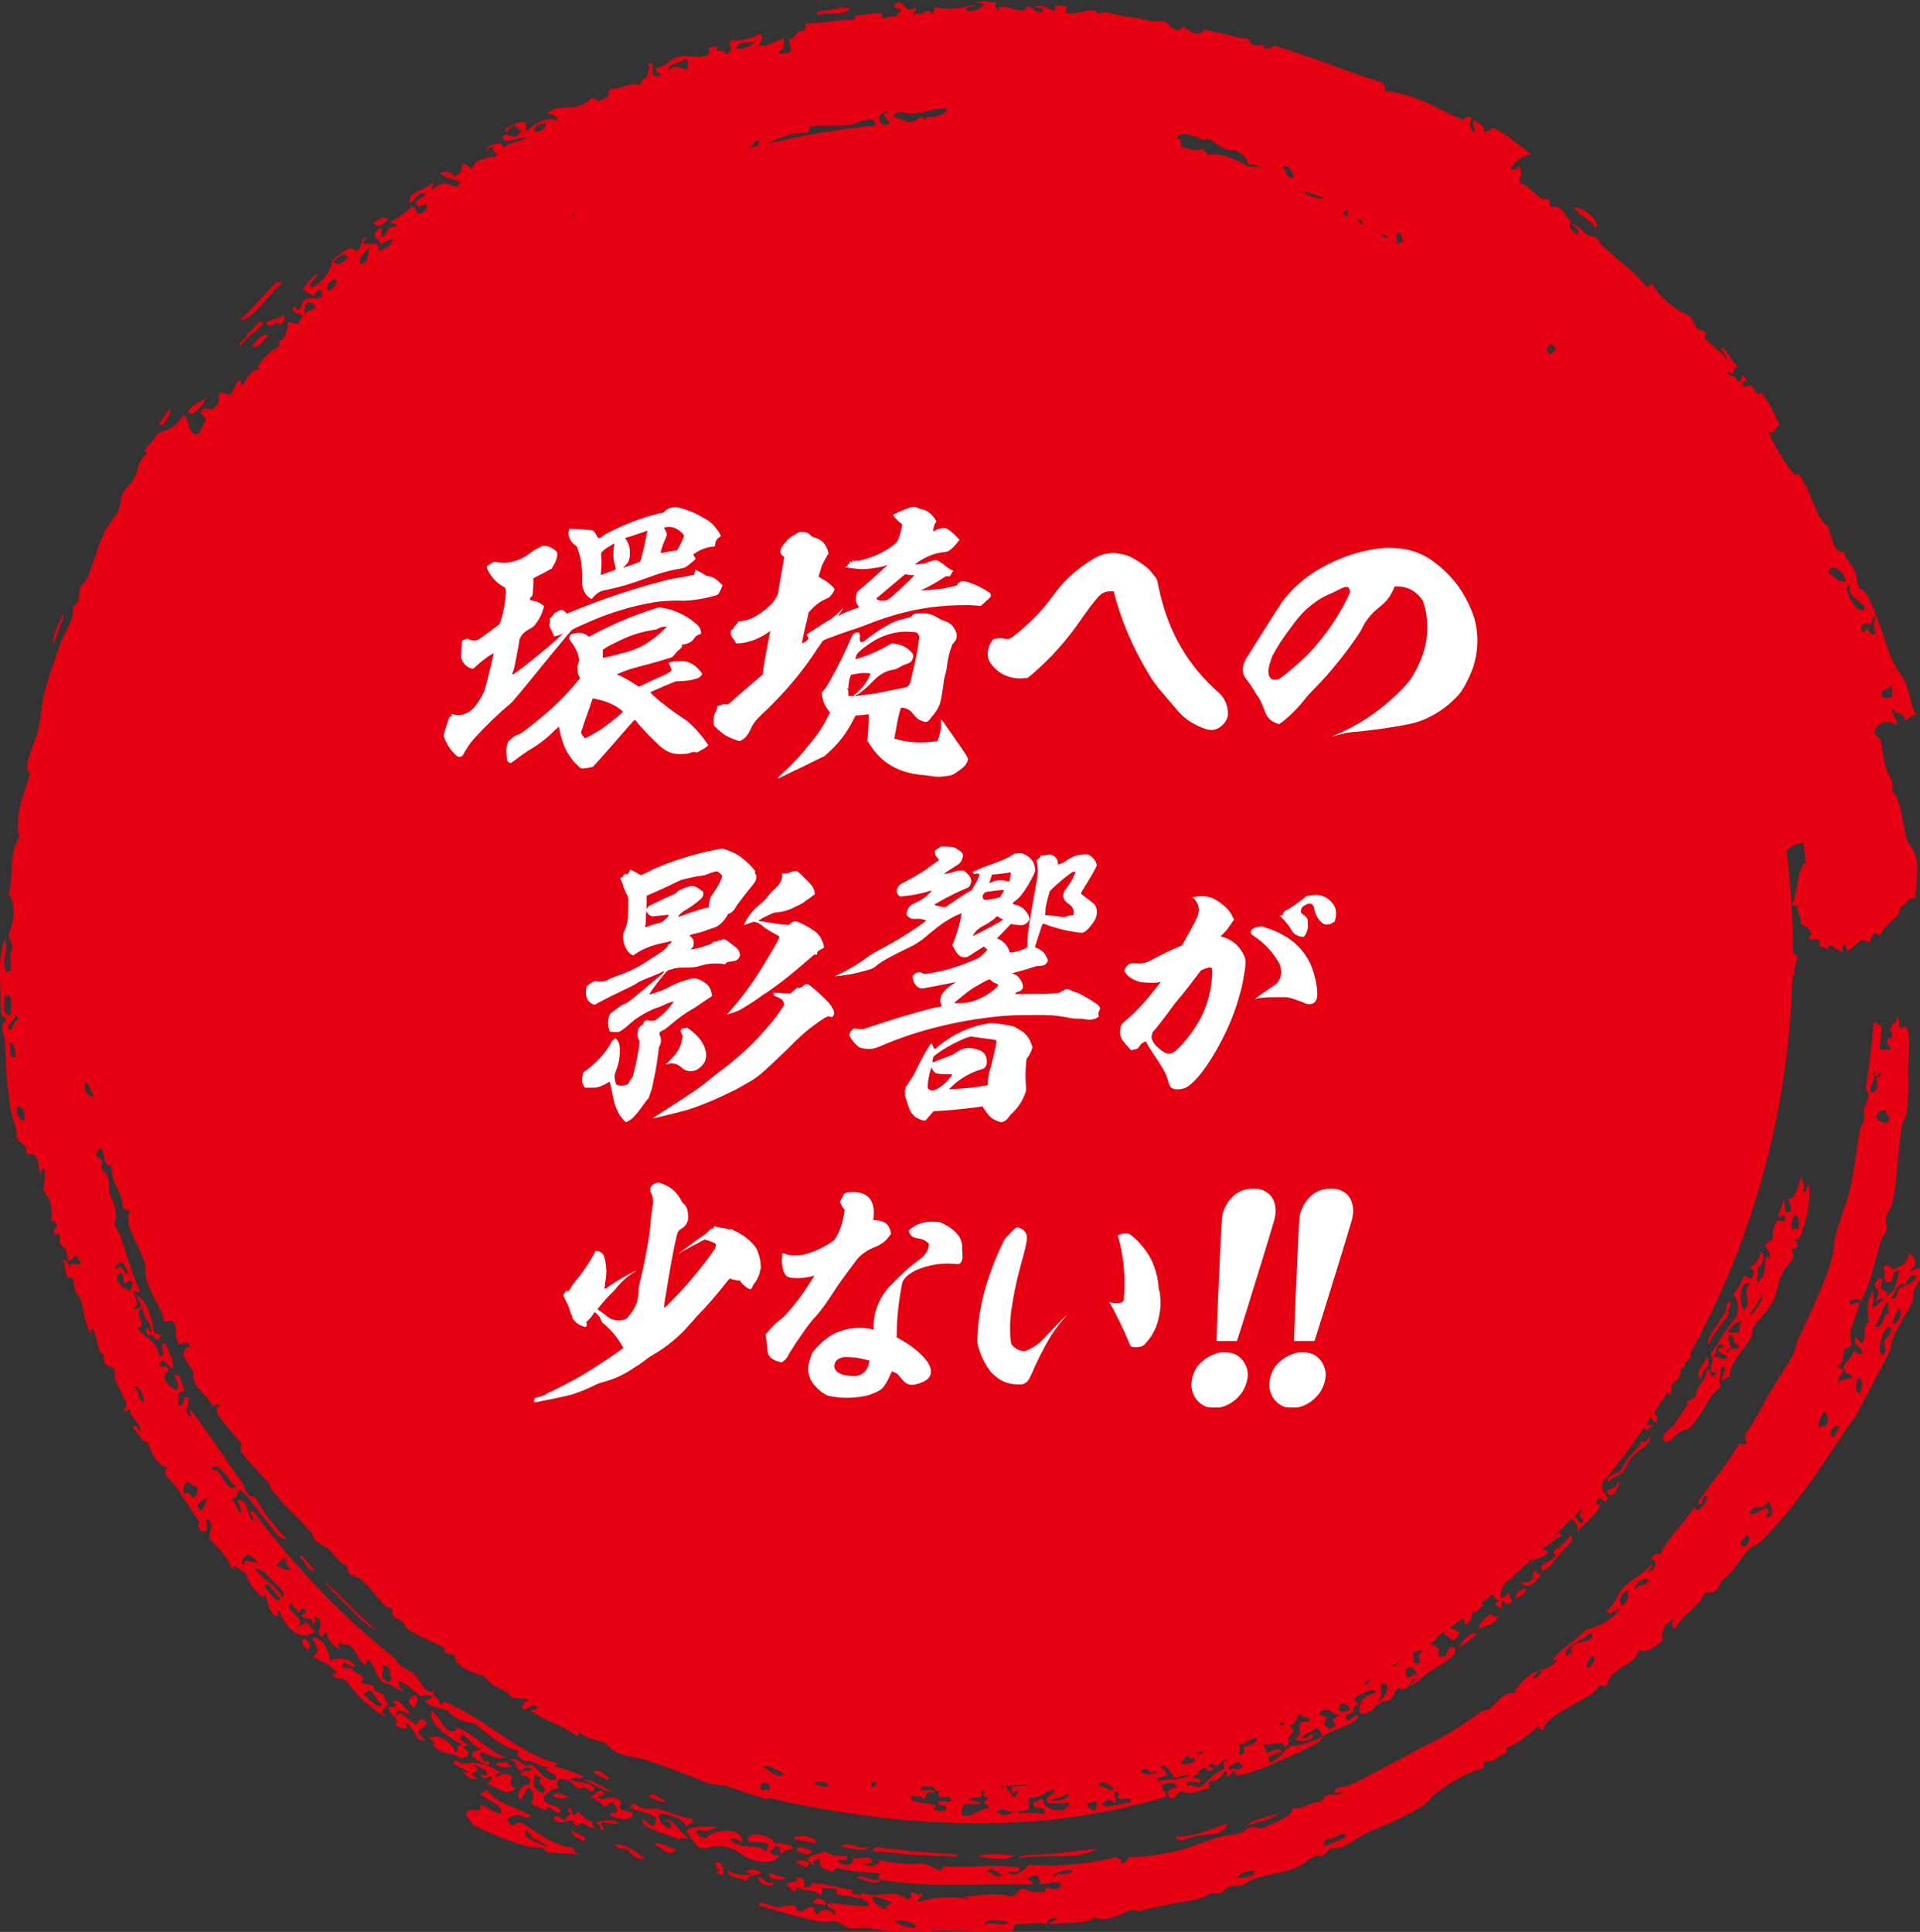
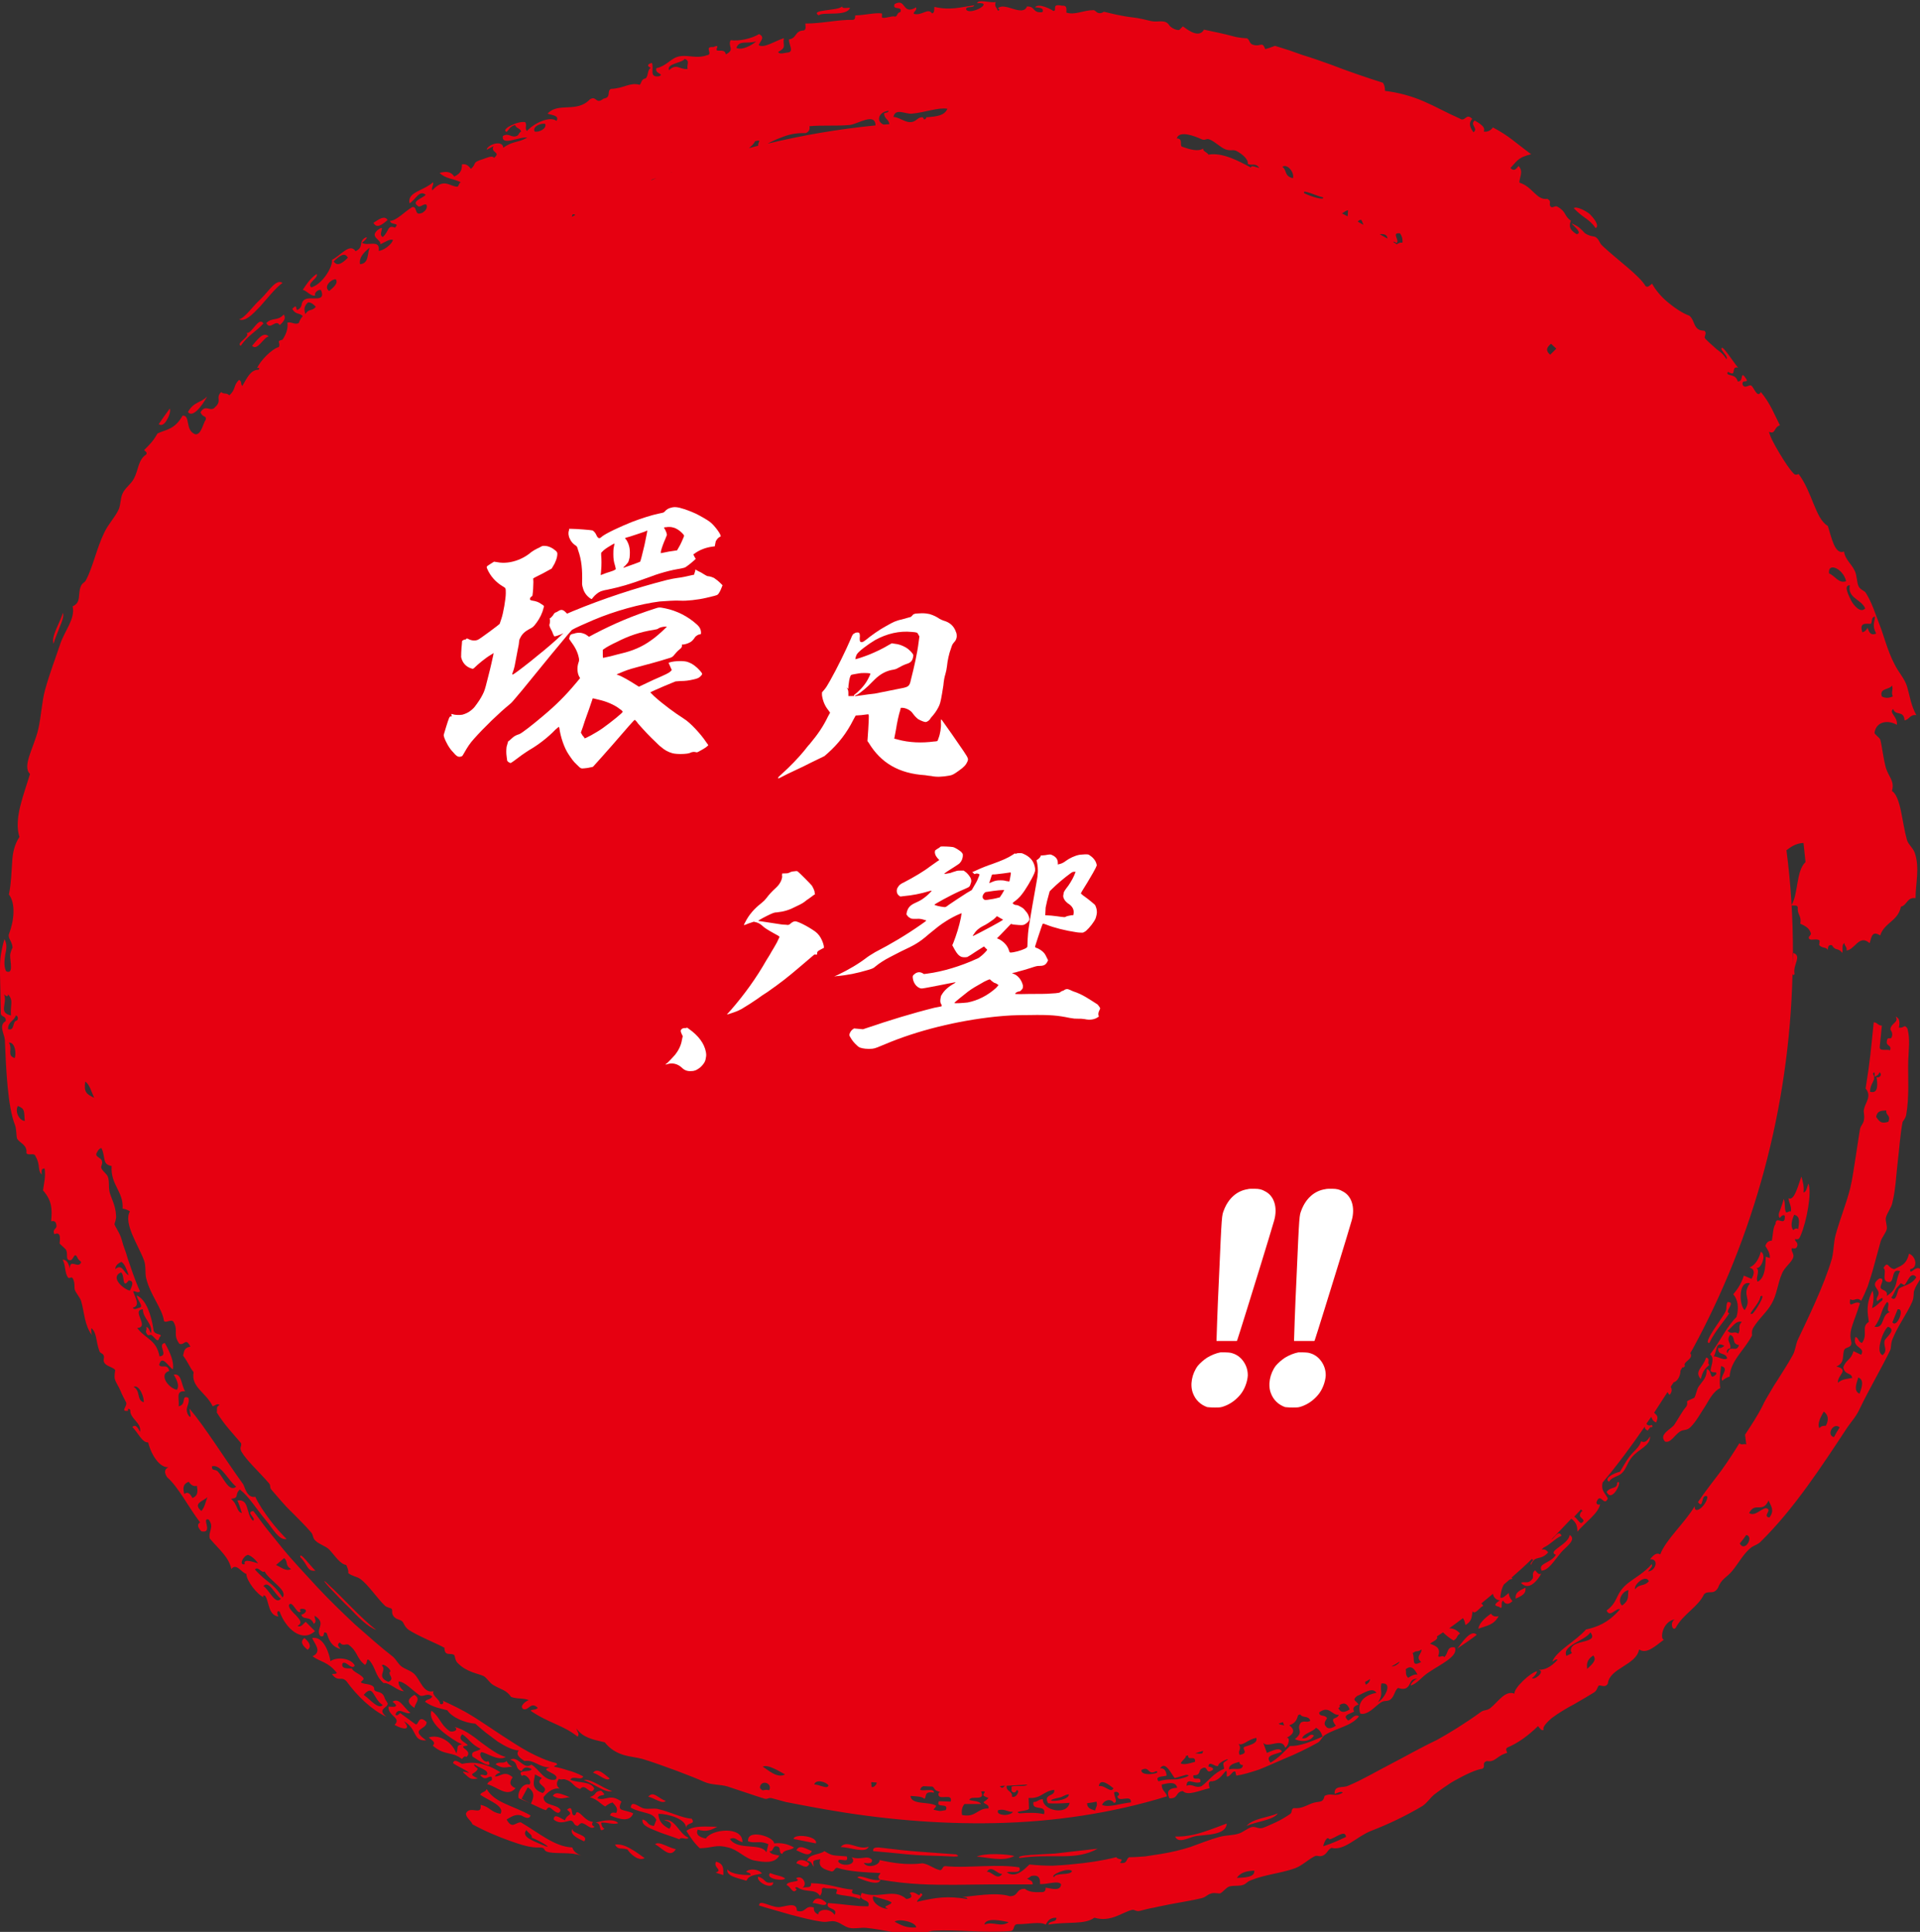
<svg xmlns="http://www.w3.org/2000/svg" version="1.1" id="レイヤー_1" x="0" y="0" viewBox="0 0 473 476" xml:space="preserve">
  <rect x="0" y="0" width="473" height="476" fill="#333333" stroke="none" />
  <style type="text/css">.st1{fill:#fff}</style>
  <path d="M64 75.6c1.9-2.1 3.8-4.6 5.6-5.9-1.6-1.1-3.4 2.1-5.4 4-2 1.8-3.7 4.5-5.3 5 1.5.6 3.2-1.1 5.1-3.1zM51 97.7c-1.5 1.6-3.2 1.2-4.7 3.8 1.5 2 4.7-3.6 4.7-3.8zm342.1-41.5c1.1-.6-.7-2.7-1.4-3.4-.9-.8-3.4-2.1-4-1.5 2.5 2.6 3.7 2.5 5.4 4.9zM41.2 103.3c.6-1 .9-2.3.6-2.6-.9 1.2-1.8 2.5-2.7 3.8.8.6 1.6-.2 2.1-1.2zm25-20.4c-1.3-1.3-2.7.7-4.1 2.3 1.3 1.4 2.8-2.1 4.1-2.3zm-51.5 71.6c.6-1.4 1.1-2.7.8-3.5-.7 2.4-3 5.9-2.3 7.6.3-1.2 1-2.7 1.5-4.1zm187-150.7c.8-1 7 .4 7.7-1.9-.8 0-1.8.3-2-.3-.8 1.1-8.1.7-5.7 2.2zM95.5 54.2c-.8-1.2-2.1-.2-3.5.7.8 1.5 2.1.5 3.5-.7zM68.9 80.1c1.1-.9 1.6-1.8 1-2.6-1.5 1.7-2.8.6-4.3 2.1 1 1.9 2.3-1.1 3.3.5zm-9.6 5.1c1.9-2.7 3.7-3.4 5.6-5.5-1.2-1.9-2.9 2.8-4.2 2.3 1.2.9-2.7 2.5-1.4 3.2zm325.2 297.4c1-1.3 4.1-3.2 2.2-4.4-.3 2.4-5.7 4-3.4 4.9-1.4 2.2-4.5 2-3.5 3.9 1.7-.1 3.1-2.5 4.7-4.4zm-238.4 54.2c1.3.3 3.4 2.3 4.1 1.4-1.1-.8-3-2.9-4.1-1.4zm-50.6-17.1c-.1-.3-.6-.9-.7-1.2-.5-1.9-1.9-1.4-2.5-2-.3-.3.2-.7-.7-1.2-1-.5-2.1-.3-2.7-.8-.1 0 .7-.7.7-.8-.2-1-2.8-1.8-2.9-2.6-.5-.1-2.9.3-2.3-1.3.9-.7 2.2 1.8 3 .6-.8-1.8-4.3-2.3-6-1.1-.2-1.6-1.6-6.3-4.5-5.7.7 1.6 2.5 3.3.1 4.5 1.9 1.4 3.8 1.3 6 4.1-.4.4-.8.1-1.2.3 1.5 2.1 2.3.3 3.6 1.8 2.6 3.6 6.3 7.1 9.8 8.7-2.5-2 .5-2.2.3-3.3zm-5.9-2.1c2.5-2.9 2.2 1 4.7 2.5-1.1 1.2-3-1.3-4.7-2.5zm24.2 15.8c.3-.3.6-.9 1.1-.5 1.3-1.2-.5-1.9-.8-2.4-.2-.4 1.2-.3 1.1-.5-.2-.6-2.8-1.3-1.3-2.7 1.7 1.2 2.2 2.5 4.5 3.6-.9.8-2.5.4-2 1.9 1.2.8 5.3 3.5 3.9 1.1-.8.8-2.7-1.5-1.7-2.2 1.4.2 4.1 2.3 6 1.2-1.8-.4-3.9-2-6.1-3.6-2.1-1.7-4.4-3.3-6.5-3.8 1.3.9-.9 1.5-1.4.9-2.1-1.5-2.2-3.3-4.3-4.9-.6 1.4.6 3.3 2.3 4.8 1.7 1.5 3.9 2.9 5.2 3.5-1.6.2-.8 1-1.4 2.2-1-2.8-4.2-4.8-6.8-3.9.8.7 1.9 1.2 1 2 3 2.6 4.6 1.3 7.2 3.3zm3.9 4.8c-2.8-1.4-.6-.9 0-2.4-.4-.4-1.1-.7-.8-1.1.8.8 3.6 1.4 3.1 2.5-.4.6-1.2-.2-1.7.2 1.5 1.6 1.8.1 2.8.4.4 1.4-.4.5-1.1 1.8 2.5.6 4.9 3.4 7 1-1.6-.7-1.5-1.6-.7-2.7-2.1-1.8-2.9-.1-4.4-.2.3-.6.8-.8 1.4-1-3.7-2.4-6.8-2.7-9.5-2.1-.9-.5-1.9-1.3-2.2-.2.6.6 4.3 2.2 3.9 2.5.2-.1-1.8-.6-1.4-.2 1.5 1.3 1.6 1.9 3.6 1.5zm23.3 17c-4.4-.2-8.1-3.5-12.7-6.2-1.4 0-2.1 1.8-3.5-.7 1.1-.6 2.1-1.4 3.6-1 .9.5 2 1.1 2.3 0-4.2-2.4-8.9-3.1-10.8-6.5-.4.9-1.2.6-1.6 1.4 2.2 1.5 6.1 2.8 5 4.7-2.5-.4-2.5-1.7-4.9-2.2.4 2.9-2.6 0-3.6 2.1-.1 1 1.3 1.8 1.6 2.7 3.3 1.8 6.5 3.1 9.3 4.1s5.1 1.7 7.1 1.6c2 0 .6.8 2.5 1.2 2.5.4 5.3-.1 7.9.8-1.3-.5-2-1.2-2.2-2zm-7.8-.8c-2-.9-4.9-1.9-3.5-3.5.3.7 1.5 1.1 1.3 1.9 1.8.6 6.4 3.4 2.2 1.6zM75 403.6c-1.1.8-.6 1.8.8 2.9 1-.8.5-1.8-.8-2.9zm49.8 30.3c-.7.8-2 0-2.7.8 1.8 1.3 2.8.6 4.1.6-.8-.4-1.1-.8-1.4-1.4zM74 383.7c1.8 1.7 1.6 3.6 3.7 3.3-1-.9-4.1-5.1-3.7-3.3zm7.1 6.9c-1.9-1.9-1.3-.9.2.7s3.7 3.9 4.7 4.8c2.3 2.4 4.5 4.7 6.7 5.5-3.6-2.7-8.6-8.3-11.6-11zm59.9 60c-.7 1.4 1.2 2.3 2.9 3.1 1.4-1.6-3-1.8-2.9-3.1zm-4.8-8.1c1.9 1.1 2.9.4 4.2.3-1.6-.5-3.5-1.7-4.2-.3zm-34.1-21.7c.1-1.1 1.7-2.2 0-3.2-1.2.7-2.4 1.7 0 3.2zm3 3.5c-2.2-2.1-1.9 1.1-2.8.5l-3.7-2.7c-.4.2-.6.8-1.2.4.7-2.2 2.6.2 3.7-.5-1.6-1.1-2.7-3.9-4.4-2.7 2.2 1.6-.4 1.2-1 1.2-.1 2.4 3.3 2.7 1.5 4.5 2.3 1.3 4.2 1.3 2.3-.9 3.4 1.9 2.1 5 5.5 4.7-4.3-3 .2-2.5.1-4.5zm78.7 36.9c.5.2 1.2.3 1.1.8-1.6 0-4.7-.1-5.7-1.4-.3 1.7 2.5 2.1 4.7 2.8.6-1.5 2.4-1.4 3.8-1.8-.8-1.1-3.1-1.3-3.9-.4zM77.6 401.9l-2.3-2.3c-.6.5-1.2 1.5-2 1 1.3-.7.6-1.5-.3-2.5-.9-.9-2-1.9-1.8-2.7.9-1.2 2.1 2.8 2.9 1.6-.8-.7.9-.8 1.2-.3.4.6-1.1 1.3-1.1 1.1.5 1.6 2.2.1 3.1 2.3.9-.6.1-1.3.2-2 3.1 1.9.1 3.2 1.4 5 1.5.5.3-1.5 1.6-.7.5 1.6 1.1 3.3 3.4 3.9-.5-.6-1-1.1-.2-1.6.8 1 1.4.3 2.1.5 2.4 1.7 1.9 3.3 4.1 5 .8-.5.2-1.6 1-1.2 1.8 2 1.4 3.8 3.6 5.7 1.5-.2 3.4 2 5 2-.9-.8-1.4-1.6-1.3-2.4 1.5 0 3.5 2.3 5.3 3.5 1 .3 1.8-.8 3 .2-.5.9-1.3.5-1.8 1.3 2 1.4 3.7 1.6 5.5 2.1 1.1 1.7 4.2 3.1 6.9 3.3.9.8 1.8 1.6 2.7 2.3.9.7 1.9 1.4 2.8 2.1 1.9 1.2 3.6 2.1 5.2 2.2-.9 1.1.4 1.9 1.4 2.6 2.4-.4 3.4 1.5 6.3 1.6-3.2.7 3 1.5 1.3 3-2.8.5-4-2.7-5.9-3.7-1 .7-1.8.1-2.6-.5s-1.6-1.3-2.6-.7c2.3.7.9 2.1 2.8 2.8.5-1 1.3-1.2 2.5-.5-.4.9-3.8 0-2.4 1.7.7-.9 2.7 1.3 1.8 2.1-1.6-.5-3.1 2-2.6 3.4 2.7 1 4.8 2.3 6.6 2.9.3.1.4-.9 1.1-.6.5.2 2.2 2.3 2.6.6-.8-1.6-4.2-.9-4.2-3.2.5-.6 1.9-2.4 4-2.1-.9-.6-.9-1.5-.2-2.4.6.3.9 0 1.4.1 2.2.6 1.9 1.7 3.8 2.4 1.4-1.7 2.5 2 3.5-.1-.8-1.9-4.1-1.3-5.9-2.2.7-1.2 2.6.4 3.2-.8-1.3-.7-2.6-1.2-3.8-1.5-1.2-.4-2.3-.7-3.4-.9.2-.5 1.2-.3.5-.9-2.2-.5-4.4-1.5-6.7-2.7-2.2-1.2-4.5-2.7-6.8-4.2s-4.6-3.1-7-4.6-4.9-2.7-7.5-3.9c.5.4.1 1.2-.6.8 0-1.1-2.1-2-1.6-3.1-2.5.6-3.2-2.7-4.7-4.2-.9-.9-2.1-1.1-3.2-1.9-.8-.6-1.3-1.7-2.1-2.4-3-2.3-6.1-5.1-9.3-7.9-3.1-2.9-6.3-6-9.3-9.2-2.9-3.2-6-6.4-8.6-9.6-1.3-1.6-2.6-3.2-3.8-4.7-1.2-1.5-2.3-3.1-3.4-4.5-2.1.3 1 1.9-.1 2.4-1.8-1.8-.8-5.4-3.8-5 .7 1.7.8 2.3 1.1 3.1-1.4-.3-.9-2-2.7-3.5 2.2-.2.8-1.1 2.2-2.3 2.2 1.7 4 4.7 6.4 7.6 1.7 2 3.2 5 5.1 4.6-1-1-2.6-2.7-4.1-4.7s-2.9-4.1-3.6-5.7c-2.1.4-2.6-2.5-3-3.1-4.7-6.5-9.3-14-13.2-18.6-.1.3.8 3-.3 1.6-1.1-1.9.5-2.6 0-4.3-1.9-.8-.3 1.7-2.4 2.1.3-1.7-.9-3.9 1.6-3.7-1-1.6-.8-4.5-2.8-4.1.9 1.5 1.4 2.8.8 3.7-.8 0-2.1-1-2.7-2-.6-1.1-.6-2.2.8-2.6-.5-2-1.8-.5-2.5-1.5.7-2.7 2.3.5 3.4 1.1.3-1.8-.6-4-2-6.5-2 .4 1.1 3.1-1.3 3.3-.8-4.2-3.4-4.2-5.5-7 3.2-.2-1.6-4.4 1.4-4.6 0 2.3 2.5 3.5 2 5.9-.4-.6-.6-1.6-1.2-1.5.3.6-.2.9 0 1.3.5 1.3.9.3 1.4.7.9.7 1.5 2.1 1.9.5 1.2-1.1-1.5-.3-1.5-2-.5-3.2-1.7-7.3-4.1-8.3 0 1 1.8 2.7.7 3-.6.1-1.3.7-1.7 0 1.9-.4.7-2.3.1-4 .6-.2 1 .5 1.7 0-1.4-3.1-2.3-6-3-8-.7-2.5-1-2.7-1.5-4.7-.4-1.6-1.7-3.3-1.8-3.9 0-.1.5-1.3.4-2-.1-2.7-1.3-4.5-1.6-5.9-.3-1.4 0-2.4-.4-3.7-.3-.8-1.2-1.3-1.6-2.1-.3-.6.4-1 .1-1.9-.2-.7-1.4-.9-1.4-1.6 0-.2.7-1.6 1.3-1.5 1.1 2.3.1 4 2.5 4.4-.3 4.7 3 6.3 2.7 10.5.7.1 1.3.3 1.8.7-1.7 2.9 2.3 8.7 3.5 12.1.5 1.4.2 3.1.5 4.3 1 4.2 4 7.5 4.4 10.6.6.6 1.9-.7 2.4.3 1.2 2.2-.3 3 1.4 5.3 1.3.5 1.5-1.7 2.7.7-1.7.3-1.5 1.3-1.8 2.2 1.6 2.2 1.3 2.4 2.6 4.1-.7 3.7 3 4.9 4.7 8.4.6-.2 1.2-.8 1.7-.3-1 .4-.5 1.2-.7 1.8 1.9 3.1 3.9 5.1 6 7.6.2.9-.5.9.1 2.1 1.3 2.2 4.1 4.7 6.8 7.8.5.6 0 1 .7 1.7 1.5 1.7 3 3.6 4.8 5.3 1.7 1.7 3.4 3.4 4.7 4.9.8.8.4 1.4 1.2 2.2 1 1 2.8 1.4 3.6 2.4 1.2 1.3 2.5 3.4 4 3.6.3.7.6 1.3.5 2 1 .8 2 .8 2.9 1.4 2 1.4 4.2 4.8 6.1 6.6.5.5 1.5.6 1.7.8.3.5-.2 1.1.6 2 .8.8 1.4.5 2.1 1.2.2.2.5 1.3 1.5 2 2.3 1.5 7 3.4 8.8 4.4 0 2.3 1.6 1.1 2.4 1.8.2.2.2 1.3.8 1.9 2.3 2.4 5.1 2.6 6.5 3.3.8.5 1.3 1.5 2.2 2.1 1.9 1.2 3.3 1.2 4.5 3 1.6.6 2.8.2 4.4.8-.5.1-2.5 1.4-1.4 2.2 1.4.5 1.8-2 3.6-.3-.5.6-1.3.3-1.8.7 4.5 3.1 8 3.5 11.6 6.4.6-.8-.2-1.3-.3-2 1.6 2.2 3.9 2.7 7 3.4 1.3 1.7 3 2.6 4.6 3.1 1.7.5 3.3.6 4.7 1 4.6 1.4 12.5 4.4 15.1 5.6 2 .9 4 .6 5.9 1.2 3.4 1.1 7.1 2.4 9.1 3 .7.2.9-.4 1.9-.1l3.3.9c1.1.2 2.1.4 3.1.6 2.1.4 4.2.8 6.5 1.2 13.6 2.4 27.8 3.7 42 3.4 14.3-.3 28.7-2.4 42.3-6.6-.3-1.2-1.3-1.3-1.3-2.9 1.7-.4 3.5-.8 3.8.8-2.1.1-2.7.9-1.9 2.6 2.3.1 1.4-1.6 3.3-1.8 1.2 1.3 4.2-.2 6.6-.7-.1-.6-.5-1.4.2-1.7 3.1.2 4.2-4.9 4-1.2.9.2 1.4-1.5 2.1-1.2.1 0 .2 1 .3 1 1.5-.2 3.5-.8 5.6-1.5 2-.8 4.2-1.8 6.3-2.7 2.5-1 5.8-2.6 8.1-3.9.8-.4 1.1-1.5 1.8-1.9 2.9-1.8 6.4-2.1 8.4-4.6-1.3-.9-2.4 1.7-2.9.8-1.2-1.2.8-1.4 1.7-2-.5-.8 0-1.4 1.1-1.7-.7-1.1-1.7-1-.4-2.1 1.9-.8 3.8-2.3 4.8-.8-3.2.6-4.8 2.5-4 5.1.9.3 1.8-.2 2.7-.8.9-.7 1.7-1.5 2.5-2 .9-.5 1.6-.1 2.3-.7.9-.7 1-2.2 1.8-2.8.1 0 1.3.5 2.1 0 1.3-.9.6-2.3 2.8-2.3-.6 0-2 1.4-1.7 1.7 1.7-.6 2.6-2.1 4.3-3.2 2.9-2 7.5-4 6.5-6.2-2.1-.3-1.5 1.5-2.6 2.4-.4-.6-1.1.2-1.5-.2.7-2-.4-2.5-2-3.1.7-.6 2.1-1 1.7-1.8.5-.3 1-.7 1.5-1 .8.8 1.7 1.5 2.6 2 1-.5.7-1.2 1.6-1.7-.8-.9-1.7-1.3-2.7-1.3 1.2-.8 2.3-1.7 3.4-2.5.3.4.5.9.6 1.7 1.8-1 1.5-2.2 1.8-3.4.6 1 1.8-1.1 2.6-1.3-.1-.3-.3-.5-.5-.6 1-.8 1.9-1.6 2.9-2.4.1.8.8 1.6 1.7 1.6-1.4 1-1.5 1.3-.2 1.6 1.2 1 .2-1.2 1-1.5.6 1 1.4 1 2.3.1-.6-.7-.9-1.3-.9-2-.7.5-1.5 1.5-2.1 1.1.1-.9.3-2.2.9-3.2.5-.4.9-.8 1.4-1.2.2-.1.4-.1.7-.2-.1-.1-.1-.2-.2-.3 1.7-1.5 3.4-3 5-4.6l.3.3c-.3.4-.8.8-.5 1.2.9-2.6 2.3-.9 4.2-3.1-.5-.7-1-.8-1.6-.7l.5-.5c1.6-.7 2.9-2.3 4.4-2.9-.7-1.5-1.6.3-2.4.9v-.1c1.6-1.6 3.2-3.3 4.8-5 1.4 1 1.5 2.1 1.5 3.2 1.7-2.1 5.3-4.6 5.6-6.8-.4.4-1.2-.1-.8-.7.9-2.2 1.8 1.5 2.7-.7-.8-1.5-1.7-1.9-1.3-3.9 3.7-4.4 7.1-9 10.4-13.8 0 .4.1.7.7 1l.7-.9c.2.2.8 0 .3-.5-.6.3-1 .1-1.3-.3.4-.6.8-1.1 1.2-1.7.2.5.3 1 1.2 1.4.7-1.6.1-1.8-.5-2.4l3.3-5.1c.2.3.3.5.5.7.7-.8.6-1.4.3-2 .2-.4.5-.7.7-1.1 1-.2 1.7-1.7 1.7-2.9.2-.3.4-.7.6-1-.1.3-.1.5.5-.1-.7-1.1 2.3-1.7 1.3-3.2.2-.3.4-.7.6-1 15-27.6 23.8-59.1 24.6-92.5.1.4.2.5.5.1-.5-2.3 1.9-4.4-.3-5.2 0 .6-.1 1.8-.1 2.9v-2.9c0-8.6-.5-17-1.6-25.3 1.1-.8 2.2-1.7 4.2-1.8l.5 4.7c-2.4 2.3-1.7 7.8-3.5 10.7.6.1 1.5-.2 1.6.5-.2 1.8 1 2 .6 4 1.6.7 2.2 1.2 2.6 2.3.2.5-.6.8-.5 1.2.2.9 1.8 0 2.6.6.2.1-.1 1 0 1.2.7.8 1.8.4 2.1 1.2 0-.7.1-1.4 1-1.2 1 1.6 1.3.4 2.6 1.9.1-.9-.2-2.2.5-2.4 0 .8.7.9.5 1.8 2.1-.2 3.1-4.1 5.7-1.8.5-1.8.7-3.1 2.6-1.9 1-3.2 4.4-3.5 5.1-7.1 1.5-.3 1.5-2.4 3.6-2.1 0-3.5 1.1-7.5-.2-11.2-.5-1.3-1.5-1.9-1.9-3.1-.6-2.1-1-4.8-1.5-7.2s-1.2-4.3-2.2-4.9c.7-2.5-.8-3.4-1.5-5.7-.7-2.6-1-5.7-1.4-7-.2-.5-1.5-1.3-1.4-1.7.5-2.9 3.5-3.1 5.5-1.9.3-2-2.1-3-.9-3.9.6 1.8 2.6.2 2.8 2.8 1.2-.2 1.3-1.5 2.9-1.3-1.3-2.3-1.6-4.7-2.3-7.1-.7-2.1-2.1-3.4-3.1-5.5-1.7-3.2-2.7-7.3-3.6-9.5-1-2.6-2-5.8-3.5-8.1-.3-.4-1.4-.8-1.7-1.5-.5-.9-.4-2.8-1-3.9-.8-1.7-2.4-2.8-2.6-4.7-2.3.9-3.1-3.5-4-6.3-3.1-1.8-3.8-8.3-7.2-12.8-.5.2-.8.3-1.2-.1-1-1-2.3-3-3.5-5s-2.3-4-2.6-5.3c1.7.7 1.1-1.1 2.7-1.6-1.4-2.7-2.3-5.3-4.7-8.2-.9 1.7-1.8-1.4-2.4-1.6-.5-.3-1.5.9-2.1-.2-.3-1.7 2.1.1.5-2-1.1-1.3-.2 1.3-1.7 1.2-.5-2.2-3.2-1.1-2.4-2.4 2.4 1.5.5-1.5 2.5-1-1.1-1.2-4.3-6.4-4.1-4.5.5.9 1.7 1.9 1.2 2.4-1-1.7-2-2-2.9-2.9-.2-.2-2.3-2-2.4-2.3-.2-.4.5-1.1 0-1.7-.3-.3-1.3.1-2.1-.9-.7-.9-.7-2-1.7-2.9-1.7-.6-3.6-1.9-5.3-3.3-1.7-1.4-3.1-3.1-3.9-4.6-.5.3-1 1.1-1.6.6-1.6-2.7-6.9-6.4-10.6-9.9-.9-.8-.7-1.4-1.6-2.1-.5-.4-1.3-.1-2.7-1-.2-.1-1-1.2-2-1.8-3.7-2 2.2 1.7-.1 2-2-1.2-1.8-2.3-1.4-3.3-1.7-1.2-1.1-2.2-3.2-3.4-.7-.5-1.1.3-1.7 0-.8-.7.4-1.3-.9-2-2.7.4-3.6-3-6.9-4 0-1.4 1.1-2.7-.2-4.1-.5.6-1 1.5-2 .5 2-2.2 2.1-2.6 5.1-3.4-4.2-3.1-5.3-4.4-9.4-6.6-.6.8-1.4 1.2-2.3 1 .6-1-.8-1.9-2.2-2.7-1.3 1.1 1 1.9-.3 2.9-.7-1-1.4-2.1-.3-3.3-1.6-1.6-1.7.9-3.1-.1-3-1.3-5.8-2.9-8.8-4.2s-6.2-2.2-9.6-2.6c0-.7-.1-1.4-.5-2-4.1-1.3-8.5-2.8-12.9-4.5-2.2-.8-4.5-1.6-6.8-2.3-1.1-.4-2.3-.8-3.4-1.2-1.2-.4-2.3-.7-3.5-1.1-.8.3-1.6.6-2.4.8-.8-2.1-1.1-.4-3.1-1.1-.9-.3-.7-1.3-1.5-1.6.2.1-1.9-.1-2.7-.3-3.7-1-5.2-1.2-7.8-1.8-1.4 2.6-5-.8-5.2-.8l-.9.9c-1 .1-2.2-.8-2.4-1.1-1-1.7-2.8-.7-4.5-1.1-1.2-.3-3.3-.8-4.5-.9-2.7-.3-5.5-1-7.1-1.4-.2 0-.6.5-1.4.3-.5-.1-.8-.7-1.2-.7-2.5 0-4.6 1.3-6.7.6 0-.8.3-1.8-1.1-1.7-2.8-.6-1 1.3-2.1 1.3-.7-.5-3.7-2-4.5-.9 1 .1 2.3.1 1.8 1.2-2.5.3-1.7-1.5-3.8-1.4-1.1 2.7-5.6-1.3-7.2.5.4 0 .7.5 0 .5-.2-.7-.9-1-.5-2.1-1.4.3-4.3-.8-4.6.3 4.6-.4-1.9 3.2-2.7 1.5 0-.9 1.8-.2 2-1-3.5.5-5.9 1.3-9.8.4-.1.6.1 1.5-.6 1.6-1-1.5-2.5.7-4.5.1 0-.7.8-.7.6-1.6-3.5 2.1-2.4-2.4-5.3-.8-.7 1.7 2.1.3 1.4 2-.9.1-.6 1-1.3 1.1-.7-.3-2.7.6-3.2.2-.1-.1.1-1-.1-1-1.8-.2-3.8.4-6.5.5-.1.4.1 1-.6 1.1-3.6-.1-7.4.9-11.7.9 0 .6.3 1.5-.4 1.7-2.3.1-1.6 1.9-3.6 2.2-.2 1 1.2 2.9-.1 3.2-1 .1-2.3.6-2.6-.1 2.2-1.2 1.1-1.5 1.4-3.4-2.4.8-5 2.6-6.2 1.7.4-1 1.7-1.9.1-2.7-1.8 1.1-4.9 1.8-7 1.5-.8 1.6 1.2 2.3-1.2 3.5-.2-1.4-1.7-.7-2.2-1-.4-.3 1-1.6-.9-.8-2.4-.2.1 1.8-1.5 2-2.8 1-4.9-.3-7.3.4-1.7.5-2.8 2.3-5.2 2.8-.5 1.4 2.2 1.4.6 2-2.5.3-1.1-1.9-1.7-3.3-1.2.3-1.2.8-.3 1.2-.9.7-.5 1.8-1.2 2.6-1.2.2-1 1.1-1.5 1.6-2.4-.7-3.9.9-7.1 1-1.1.6.2 2.1-1.8 2.4-2 1.6-1.7-.9-3.4.2-3.2 3.4-7.8.6-10.4 3.5 1 .4 3 .4 2.2 1.8-1.6-1.3-5.5.5-7.3 2.5-.6-.8.1-1.4-.4-2.2-.8-.2-2.3.2-3.5.8-1.2.6-1.9 1.3-1.1 1.6.7-.6.7-1.3 2.1-1.7.3.9 1.2.7 1.5 1.6-.6.3-.5.7-.9 1-1.5.8-2-.8-3.6.1-.5 2.6 4.1.1 6 .4-2.2 1.3-3.6.8-5.9 2.5-.2-2.1-4-.7-4.1.5l1.7-.9c-.9 1.7 2 1.4.1 2.9-.4-.7-1.8 0-2.7.3-3 .9-1.4 1.1-3 2.4-.6-.8-1.2-1.3-2.2-1.1 0 1.1-.1 2.2-1.9 3-.8-1.3-2.1-1.3-3.6-.9 1.5 1.5 3.5 1.4 5.2 2.3-.5.3-.4.8-.8 1.1-1.9 0-3.3-2.3-6.2.9-.3-.7.4-1.3.2-2-2.5 2.2-6.4 2.4-5.8 5.2 1.6-1 2.4-3.4 4-2.1-.9.9-3.6 1.6-2 2.7.5.7 1.6-.8 2.2-.2.2.7-.1 1.3-1 1.9-2.2 1-1.1-1.5-2.5-1.4-1.9 1.1-3.9 3.4-5.5 3.4.1 1.2 2.6.3 1.2 1.7-1.9-.8-1.4.9-3 2.3-1.4-.6 1.1-3.4-1.3-1.7-2 1.8 1 2.3.7 3.5 1.1-.5 2.3-1.4 3.1-1.1-.2 1.1-2.4 2.7-3.5 2.7.4-3-2.8-1-4.1-2 .7-.5 1.8-1.7.7-1.2-1.7 1.1-.1 2.2-2.3 3.3-1.4-2.2-3.8 1.2-5.8 2.1.2 1.9-2.5 6.1-5.1 6.8-1.3-1 1.9-2.3 1.3-3.3-1.8 1.3-2.5 2.6-3.4 3.9 1.1.3 2 1.7 3.1 1.4-.5-.5.8-1.7 1.4-1.3 1.3 3.2-2.6 1.4-4 2.3-1.3.8-.2 1.8-1.9 2.6-.4-.6 0-1.5-1.2-.3.8 1.5 1.8.9 2.6 1.8-.6.6-.8 1.2-1 1.7-1 .5-1.8-.4-2.8-.1.2 1.3-.2 2.7-1.2 4.2-1.7.4-.4.6-.9 1.8-1.8.5-4.7 3.5-5.4 5.3.1-.3.9-.2.4.3-2 0-2.8 2-4 4-.5-.5 0-1.1-.8-1.5-1.5 1.4-.7 2.3-2.4 3.8-.7-.7-1.4-.2-2-.8-1.5 1.4.3 2.1-1.5 3.7-1.1 1.4-2.4-.9-3.6 1.3.6 1.4 1.5.7 1.3 1.8-.7.9-1.1 3.8-2.6 3.6-2.6-1-1.1-4.7-3.1-4.6-2 3.5-4.1 3.4-6.2 4.4-1.1 2-2.2 3-3.3 4.1.3.3.9.6.5 1.1-2 1.3-1.9 3.9-3 5.9-.7 1.4-2.2 2.3-2.8 3.7-.6 1.3-.4 2.7-1 4-.9 1.9-2.5 3.5-3.5 5.6-1.9 3.9-2.8 8.5-4.5 11.7-.4.8-.9.6-1.3 1.6-.8 2 .2 3.9-2 4.9.7 3.1-2 6-3.1 9.4-1.1 3.3-2.6 7.2-3.7 11.2-.8 2.9-.9 6.3-1.7 9.8-1.1 4.5-4 9-2 10.9-.7 2.3-1.7 5.1-2.4 7.9-.7 2.8-.9 5.6-.2 7.6-1.2 1.8-1.7 3.9-1.8 6.3-.2 2.4-.2 5-.8 7.9 1.7 2.2 1.3 6.4 0 9.8-.3 1 .8 1.7.9 3.3 0-.1-.6 1.2-.6 1.9 0 1.6.9 4.8-1 3.9-.6-1.3-.4-2.7-.2-4.1.3-1.3.5-2.6-.2-3.8-.4 1.3-.7 2.7-.9 4-.2 1.3-.2 2.7-.2 4.2.1 3 .1 6.3.2 10.1.1 1 1.4.5 1.2 1.9-1.8 1-.3 3.2-.2 4.6.3 7.3.7 16.5 2.5 21 .4 1.1.3 2.7.5 3.3.5 1.1 2.6 1.5 2.3 3.6.5.8 2-.3 2.3.9 1.2 2 .4 3.4 1.5 4.4-.1-.8-.2-1.5.7-1.5.3 2.2-.2 3.7-.4 5.4 2.2 2.5 2.3 4.6 2 7.6.6-.1 1.2-.1 1.3 1 .2 1-1.1.8-.5 2.2 2-.9 1.2 2.1 1.3 2.3 0 .1 1.5 1.3 1.6 1.6.5 1.1-.2 2.3.8 2.5 1.1.3 1.1-2.4 2-.6.2.6.6.6.9 1.1-.7 1.8-2.8-1.1-2.8 1.6-.3-1.5-.9-2.3-1.8-2.2.8 1 .5 3.4 1.4 4.4.4.4.8-.5 1.2.3.5 1 .3 2.3.4 2.6.4 1.1 1.3 1.9 1.6 2.9.8 2.7.8 6 2.7 8.4-.3-.6-.3-1.9-.1-1.7 1.3 1.2 1 3.2 1.9 5.6.2.6.8.5 1 1 .4.7-.3 1.2.3 2s2.2 1 2.6 1.7c0 0-.3 1.4-.1 2.2.3 1 1 1.9 1.4 2.9.1.4 1.4 2.9 1.4 2.9.3.9-1.6 2.3.5 2-.2-.3 0-.8.5-.2-.2 2.1 2.9 3.2 2.4 5.4-.5-.9-1-2-1.9-1.2 1.3 1.2 2.4 3.9 3.9 3.8.8 3.2 2.9 6.3 5 6.1-1 .5-1.1 1.3-.3 2.5 2.7 2.3 5.4 7.6 8.1 11.1-.8.5-.6 1.2.3 2.2 3.1.6-.1-3.5 1.8-2.9 1.5 1.9-.2 3 .3 4.7 2.4 2.8 4.7 4.6 5.3 7.5 1.2-1.6 2.5.9 3.7 1.2 0 1.7 2.7 5.1 4.3 5.8-.3-.1-.2-.9.4-.3.9 1.4.7 4.7 3.2 5-.4-.6-.4-1.7.3-1.2 1.4 4 5.4 7.8 8.7 4.8zm53.2 42.5l-2.3-1.2 1.5-2.8c1.9 1.1 1.5 2.5.8 4zm2.9-2.6c-3.1-1.1-2.1-2.9-1.9-4.6l1.7.9c-2.2 1.7 2.3 2 .2 3.7zM96 412c-.3.8 1.3 1.6-.3 2.4-3.2-1.3-.3-2.7-1.6-4 .1-.9 2.8 1.3 1.9 1.6zm370.1-243.1c.4 1.1-.3 1.5.2 2.7-1.1.5-2 .4-2.7 0-.7-2.1 1.9-1.6 2.5-2.7zm-5.2-15.2c.4-.6 0-1.6 1-1.8 0 1.3-.8 2.1.3 4.2-1.1.5-1.7 0-2.1-1.4-.3.5-.6.9-1.3 1.1-.8-2.5.8-2.1 2.1-2.1zm-5.2-9.5c-.6 3.2 2.8 3.4 3.8 5.7-1.1 1.3-2.9-.7-3.6-2.2-.5-1.1-1.8-3.5-.2-3.5zm-.9-1c-1.8.7-2.8-1.4-4.2-1.9-.4-2.9 3.5-1.2 4.2 1.9zm-65.3 228.7c.2.2.3.4.5.6-.3-.5-.8.4-.8.9 0 .7 1.8 1.1.3 1.9-.6-.3-1.1-1.3-1.7-1.6.6-.6 1.1-1.2 1.7-1.8zm-7.4-287.2l1.3 1.2-1.5 1.5c-1.2-1-.9-1.8.2-2.7zm-33.4 322.2c.5-.1.9 0 1.5-.5.1 1.1-1.6 1.8-.1 3.1-2.6 1.4-1.4-.8-2.1-2.2.2-.1.4-.2.7-.4zm.5 5.7c-.7-.1-1.4.2-2.3.8-.8-.8-.4-1.4-.6-2.1 1.4-1.2 2.2 0 2.9 1.3zm-4.3-355.1c.5.7.7 1.5.6 2.3-.5-.1-1 .1-1.4.4l-.9-.6c.2-.1.5 0 .8.3 1-.6-1.4-2.7.9-2.4zm-.1 351.9c-.1.3-.3.5-.6.7-.5.4-1 .5-1.4.5.7-.4 1.4-.8 2-1.2zm-3-350.6c-.6-.4-1.3-.7-1.9-1.1 1-.1 1.9.1 1.9 1.1zm-1.5 356c2.9-.4 1 3.5-.8 4.6 1.4-2.1.4-2.6.8-4.6zm-2.8-1.1c0 .5-.3 1-1 1.4-.1-.2-.2-.4-.2-.7.4-.2.8-.4 1.2-.7zm-2.1-359.5c.2.4.3.8.5 1.2-.5-.3-1-.5-1.4-.8.2-.3.5-.5.9-.4zm-33.7 379.9c-.6.3-.2 1.1-.1 1.7-2.7 1.1-3.7 2.9-5.6 4.3-1.7.6-2.1-.7-3.7-.1.1-2.2 1.8-.3 3.4-.9.3-1.8-2 .1-1.7-1.7 1.9.1 1.2-1.2 2-1.6 1.7-1.1.9 1.5 2.6.4.7-.4-.2-.9-.9-.9.1-1.7 1.7.2 2.4-.2-.1-1 4.1-2.5 1.6-1zm-9.7-1.4c.2-.1.5-.1.7-.2-.1 1.5 1.9-.2 1.7 1.6-1.4.4-2.7.8-3.5.4 0-.5 1.7-1.7 1.1-1.8zm2.4-.7c.7-.2 1.3-.4 2-.6 0 .1-.1.3-.2.6-.7.2-1.2 0-1.8 0zm8.4 4c-.2-1.1 1.1-1.5 2.5-1.9.1.6.4.8.9.8-.1 1.6-2.4.6-3.4 1.1zm3.8-5.6c-.9.5 1.3 1.5-1.2 2-.6-1.1.7-1.4-.3-2.7 1.2.5 2.2-1.1 4.4-1.5.4 1.3-1.4 1.7-2.9 2.2zm25.5-378.6c0 .5-.1 1-.1 1.5-.5-.2-.9-.5-1.4-.7.5-.3.9-.7 1.5-.8zM330 420.1c1.3-.8 2-.2 2.5 1.1-1.3.8-2.3.9-2.8-.4.5-.1.4-.4.3-.7zm-.2 2.4c-.3 1.3-2.5.3-.7 2.7-1.8 1.2-2.3.4-2.6 0-.6-.8.5-1.7.4-1.9-.5-.9-2-.2-1.9-1.4 2.5-1.8 3.1.8 4.8.6zm-3.9-373.9c.6.9-3.1-.2-4.6-1-.7-1.2 3.5.9 4.6 1zm-7.4-4.7c-2.2-.5-1.4-2-2.6-2.8 1.4-.9 3.1 1.7 2.6 2.8zm-2.4 380.4c0 .2.1.5.3.8-.8-.1-1.2-.2-1.4-.4.3-.1.7-.3 1.1-.4zm.5 6.3c.8-.3 1.4-2.7.3-2.4.8-.4 2.9-1.5.7-3.1 1.6-.5 1.9-1.5 2.2-2.5.2-.1.3-.1.5-.2.6 1 2.1.2 2.5 1.6-.9.5-1.4-.1-2.3.4-1.4 1.8 1 2.1-1.5 4.1 1.1.6 3.7.9 4.7-.9-1.3-.7-1.2.9-2.9.7.3-1.2 2.7-1.6 3.4-2.6.7.4 1.3 1 1.6 2.2-3 1.3-5.7 2.4-8 2.3-1.5 1.4-2.7 2.9-4.8 4.1-1.6-1.9 1.3-2 2.8-2.7-.5-1.2-2.2-.3-3.7.3l-.9-2.5c1.1 1.5 4.7-1.4 5.4 1.2zM296 34.3c.9.4 1.1-.2 1.8 0 1.3.4 2.8 2 4.1 2.5 1.4.5 2-.1 2.9.5 1.1.6 2.8 1.9 2.6 3.1 1 .4 1.4-.1 2.3.4 1.7 1.5-1.6-.6-1.5.5-3-1.6-7-3.8-10.5-3.2-.3-.6-1.4-.8-1.3-1.5-1.2.8-3.1.3-5.3-.5-.5-.6.4-1.9-1.2-2 .6-2.1 4.6-.5 6.1.2zm-8.6 403.2c-.1-1.2-.6-1.9-1.6-1.8 1.3-2 2.8 1.5 3.6 2.4l2.8-.8c2 .1-1.4 1-2.1 1.1-1.4.1-2.8-.1-4.7.5-1-1.3 1-1.1 2-1.4zm-2.6-1.1c1.7.5-3.9 1.5-3.6-.3 2.1-1.1 1.5 1.5 3.6.3zm-10.3 5.2c1.1-.5 1.6.8.8.9 0 1.9 3.5-.6 3.3 1.6-2.4.2-5.6 1.4-7.1.6.6-1.3 2.2-1.6 2.9-.5 1.2 0-.1-1.8.1-2.6zm-.2-1c-.6 1.4-2.2-.9-3.6-.5.3-2.2 2.7-.2 3.6.5zm-4.2 3.3c.4 1-.2 1.4-.3 2.2-.9-.3-2-.5-2-1.8.7-.1 1.5-.2 2.3-.4zm-9.1-1c1-.2 1.2-.7 2.3-.8.2 2-8.1 2-2.3.8zm-7.6.1c3.2.2 3.6-1.7 6.3-2 .4 1.7-2.8.9-1.5 3.3.8.1 2.9.1 5.3-.1-.6 3.2-6.7 1.9-6.6-.9-1.1 0-1.2.7-2.3.7-.5 2.4 3.3.4 2.6 3-1.6-.4-3.7-.4-6-.2-1.9-.6 2.3-.5 2.3-1.2l-.1-2.6zm-5.4-3l5.1-.3c-.6.7-2.8.1-3.9.5v1c.2.7 1.2.5 1.2-.1 1-.2.1 2-1.1 1.6.2-1.5-1.5-1.2-1.3-2.7zm-.4 0c-.8.7-.7.6-1.3.1.5-.1.9-.1 1.3-.1zm-1.7 6c1.8-.4 2.2.5 3.6.4 0 .4-1.1.8-2.1.8-1-.1-1.9-.4-1.5-1.2zm-8.3-1.5h4.1c-.5-.8-1.9-.7-2.9-1 .3-1.3 4.1.5 2.9-2.1 1.8-.2.3.5.6 1 0 .1 1.2.7 1.2.5 0 .3-1.1 1.1-1.2 1.1.1.6 1.5.5 1.2 1.6-2.8-.1-3 2.3-6.5 1.6-.2-1.3.1-2.1.6-2.7zm-3.4-.6l-2.9-.1c-.9 1.9 2.6.2 1.7 2.2-1.8.3-1.2.3-3-.1.1-.4.6-.5.6-1-1.8-1.1-6.1-.1-6.3-2.4 1.4.1 2.8.1 3.4.7.7-.3-.3-2 2.4-1.5 0-1.2-2.4-.3-3.4-.7.1-.5.4-.8.8-.9.7 0 1.5.1 2.2.1.5.3.5.8 1 1s.8.3 1 .4c.3 0 .6.2 0 0-.3 0-.6.1-.5.7.3 1.3 3.6-.6 3 1.6zM224.7 28c3.2-.3 6.5-1.6 8.7-1.2-.7 1.6-2.3 1.9-5.2 2.1 0 0-.1.6-.6.5-.1 0 0-.6-.6-.5-1.1.1-1.3 1.2-2.8 1.2-1.3 0-2.7-1.2-4.1-1.3.5-2.3 3-.6 4.6-.8zm-5.8-.7c0 .5-.7.4-1.1.6 0 1.4 1.2 1.5 1.3 2.7-.5 0-1 .1-1.4.1-1.9-.7-1.4-3.1 1.2-3.4zm-18.3 412.4c.3-1.4 2.9-.7 3.5.2-.2 1.1-2.4-.3-3.5-.2zm14.1.1c-.1-.4-.1-.6 0-.7.4 0 .8.1 1.3.1-.1.9-1.5 1.7-1.3.6zM192.4 33.9c1.7-.7 3.6-1.2 6.1-1.1.7-.3 1.1-.8.9-1.7 3-.3 6.4 0 9.9-.3 2-.2 6.3-3.2 6.4.1-9.1.9-17.9 2.4-26.6 4.5 1.1-.6 2.2-1.1 3.3-1.5zm1 403.3c-1.9 1.1-4.3-1.2-5.5-1.9 1.2-.7 4.2 1.2 5.5 1.9zm-3.9 3.9c-1.6-.4-1.4.6-2.3-.6.1-2.1 3.2-1.3 2.3.6zm-2.7-405.2c-.8.2-1.6.4-2.3.6.6-.5 1.2-1 1.5-1.7 1.9-.5.6.2.8 1.1zm-.5-25.7c-1 .9-3.5 2.3-4.9 1.6.8-2 2.4-.9 4.9-1.6zm-21 32.3l.1-.1v.1h-.1zm3.4-28c1.4.6.4 1.3.7 2.5-2.1.2-2.6-1.5-4.6.3-.6-1.7 3.1-1.7 3.9-2.8zm-7 29.4c-.4.2-.8.3-1.2.5v-.1c.5-.2.8-.3 1.2-.4zm-20.6 8.9c.4 0 .5 0 .6.2-.3.1-.5.3-.8.4 0-.2.1-.4.2-.6zm-6.8-22.3c.5 1.2-1.6 2.2-2.6 1.9-.6-1.2 1.5-2.1 2.6-1.9zM91.1 61c-.7 1.4-.1 3.9-2.4 4.1-.3-1.4.6-2.7 2.4-4.1zm-5.4 2.5c-1.3 1.3-2.6 2.3-3.5.9 1.4-1.3 2.7-2.4 3.5-.9zm-3 5.3c.7.9-.4 1.9-1.6 2.9-1.5-1 .4-2.9 1.6-2.9zm-6.8 5.7c.7 0 1.3.4 1.9 1.1-1 1.2-1.6.3-2.6 1.8-.2-.9-.5-1.9.7-2.9zM1 245c.5.4.9.8 1 0 1.4 1.6.5 2.5.7 5.2-3.2-.7-.8-2.9-1.7-5.2zm2.6 15.7c-2-.7-.4-2.1-1.4-3.8 1.5-.2 1.9 2.8 1.4 3.8zM2 253.6c-.1-1.9 1.5-2 1.9-3.4.7.1.6 1.3.1 1.3-1 .3-.3 2.5-2 2.1zm2.4 18.9c1.8.7 1.5 1.3 1.7 3.7-1.3-.1-2.5-2.2-1.7-3.7zm16.6-6c1.1.7 1.5 2.5 2.2 4-1.8-.9-2.6-1.3-2.2-4zm7.4 46.2c0-.9.7-1.4 1.5-1.8.8.5 1.3 1.8 1.8 3.3-1.2-.4-1.5-3-3.3-1.5zM32 318c-1.3-.2-5.1-3.2-2.2-4.5 1 .6.2 4.3 1.9 2 1.7 0 .5 2 .3 2.5zm.9 23.7c1.4-.7 2.7 2.7 2.5 3.8-1.8-.5-.7-2.8-2.5-3.8zm14.5 27.4c-.6-1.2-1.2-1.6-2-1-.3-1.2-.5-2.4 1.1-3 .6.9 1.3 1.2 2 1 .2 1.2.4 2.4-1.1 3zm2.2 3.2c-2.2-1.9.4-2.4 1.5-3.4-.5 1.2-.6 2.4-1.5 3.4zm4.1-9.7c-.8-.8-1.5 0-1.5-1.3 2.2-.7 4 3.5 6 5-1.8 1.5-3.2-2.3-4.5-3.7zm6.6 22.8c-1.5.4-.5-2 .8-2.3.8.3 1.6.9 2.5 2.1-.9-.2-3.8-1.4-3.3.2zm4.6 5.4c1.3-1.6 2.9 2.2 4.3 3.1-1.3 1.7-2.9-2.2-4.3-3.1zm4.7 2.8c-2.4-3.8-3.9-3.6-6.8-6.9.8-.9 1.6 1 2.4.5 1 2.1 5.9 4.7 4.4 6.4zm-1.6-8l2-1.7c1.1 1 .1 1.7 1.7 2.7-1.2.7-2.5-.5-3.7-1zm405.3-72.7c-1.2-1.6-2.9 1.7-2.7-.2 2-.3 1.4-3.2-.3-3.8-.7 2.9-2.2 3-3.6 3.8-1.7-.2-1.5-2.2-2.7-.3 1 .8-.8 3.5 1.5 3.5 1.3-.2.3-3.5 2.6-2.7-1.3 2.4-.4 4.4-3.3 6.1.4-1.5-1.3-1.3-1.5-2s1.3-2.4-.3-2.3c-2.3 1.6-.3 2.4-.2 3.5.1.9-.9 1.4-.3 2.1 0 0 1.7-1.6 1.2-.2-.8.6-1.6 1.6-2.5 1.9.4-1.7.5-3.2.1-4.3-1.7 3.4-1.2 5.5-.9 7.7-2 1.2-.1 3-1.7 5.2-1-.3-.7-1.2-1.6-1.5-.9 2.9 2.6 2.4 1.4 4.4l-1.9-.9c-.6 2.3-1.8 2-2.5 4 .4 2 2 1.2 2.2 2.6-1.2.3-2.4.2-3.5 1.2-.3-1.8 3-3.2-.4-4 2.3-1 1.3-2.9 2-4.2.4-.7 2.1-.3 1.6-2.2-.6-2.6.8-4.5 2.2-9.2-1.4-.8-2.8 1.7-2.4-1 1.1.7 1.5-.7 2.7.4.6-1.1 1.1-2.3 1.6-3.5.4-1.2.8-2.5 1.2-3.8.7-2.5 1.4-5.1 2-7.3.3-1 1.2-2 1.5-3 .2-.8-.4-2.1-.2-2.9.3-1.2 1.4-2.5 1.6-3.7.8-3.2.9-6.6 1.3-9.9s.6-6.7 1.2-9.9c0-.2.7-.8.9-1.8.8-4.6.4-9.1.5-13.3.1-2.8.5-5.4-.2-8-.9-1.2-.7 0-2.1-.2.3-1.5.1-2.4-.8-2.7.9 1.4-1.1 1.5-1.3 3.1 0 .2.8.9.3 2-.3.7-1.1-.5-1.2 1.2 0 1 1.3.7.8 2-.7-.4-2.8.4-2.5-1l.5-5.1c-1 0-1.1-.8-2-.8-.8 7.7-.8 8.7-2 16.3 1.6 1.9-.1 3.5-.4 5.1-.2.8.2 1.3 0 2.6-.2 1.2-.8 1.3-1 2.4-.4 2.3-.7 4.7-1.1 7.1s-.7 4.9-1.3 7.4c-1 3.9-2.5 7.5-3.6 11.5-.5 1.9-.4 3.7-.9 5.8-1.9 6.6-6.1 15.1-8.4 20-.5 1.1-.6 2.6-1.2 3.7-1.2 2.2-2.6 4.3-3.9 6.4-.7 1-1.3 2.1-1.9 3.1s-1.2 2-1.7 3.1c-1.2 2.4-2.8 4.8-4.3 7.1l.3 2.4c-.6-.3-1.1.3-1.7-.3-1.1 1.8-2.7 4.3-4.5 6.8-1.9 2.5-4 5.2-5.7 7.7 1.5 2 .6-2.2 2.3-1.4.1.8-.7 2.1-1.5 2.8-.8.7-1.7.9-1.6-.4-2.4 4.1-7.1 8.2-8.5 11.9-.8-.5-1.6 0-2.5 1.2 2.3-.2 1.4 2.9-.5 3 .4-.6 1.3-1.3.9-1.8-1.8 2.1-4.1 3.3-6 4.8-3.1 2.6-2.1 4.4-5.1 6.6.8 1.9 2.3-.7 3.3-.3-3 3.5-5.8 4.4-8.4 5-2.4 2.8-7.2 5.2-8.3 7.9.5-.2 1-.8 1.3-.4-1.7 1.8-3.2 2.5-4.6 2.4 1.7.5-1.3 2.8-1.7 2 .5-.1 1.5-1.6 1.2-1.6-1.4.2-5.7 4.1-5.5 5.5-2.3-.9-4 2-6 3.6-1 .7-1.5.3-2.4 1-3.4 2.5-8.1 5.4-10.7 6.8-4.4 2.1-8 4.2-11.5 6s-6.8 3.8-10.4 5.3c-1.3.6-3.5-.2-3.3 2 .7-.2 1.6-.8 2-.3-2 1.2-2.7-.1-4.5.8-.4 2-1.4 1.1-3.3 1.9-2.1.9-2.6 1.2-4.3 1.1-.7.3-.3 1-.8 1.4-.7.5-2.1 1.4-3.6 2.1s-2.9 1.3-3.3 1.4c-1 .3-1.8-.5-2.7-.2-1 .3-1.9 1.1-2.9 1.5-1.7.6-3.1.4-5 .9-2.2.6-5 1.7-7.2 2.5-2.2.7-4.7 1.3-7.2 1.7l-3.9.6c-1.3.1-2.6.2-3.9.2-.9.4-.3 1.7-2.3 1.4 1.1-1.4-.2-.5-.9-1.4-3.7.9-7.1 1.4-10.5 1.7-1.7.2-3.4.3-5.2.4-1.8 0-3.7-.1-5.7-.3-1 .9-3.3 3.6-5.6 1.9 1.2-.3 3.8.5 3.1-1.2-2.4-.4-5.5-.4-8.7-.3s-6.6.3-9.5 0c-.8 0-.6.9-1.3 1-1.7-.4-2.6-1.4-4.3-1.7-3.9.5-7.5-.1-10.6-.8.1 1.3-3.1 2.2-3.9.7 1 .1 2.2.3 2-.8-1.2-1.2-2.6.2-5-.6 1.6 1.9-2.3 2.5-3.3 1.1-.1-1.3 2.8.7 2.1-1.3-3.4-.3-3.4 0-5.5-1.3-1.3 1-3.7.6-4.3 2.4 1.3.1 1.1.9 1.7 1.4-.4-1.7-.1-1.5 1.6-1.8-.7 2 1 2.5 2.7 3 .8.1.7-.8 1.4-.9 3.2 1 6.7 1.1 10.7 1.3-.3.7-.9.8-.2 1.6 7.4 1.3 12.9 1.3 18.5 1.3 2.8 0 5.6-.1 8.7-.1h10.5c.1-1-.9-1-1.4-1.5.6 0 .7-.5 1.2-.6 1.7-.3 2.1.6 2 2 1.6.2 4.6-1 5.2.1-.2 1.8-2.4 1-3.8.8 0 .6-.1 1.2-1.2 1.1-1.7.1-3.1-.1-3.9-.8-2.3-.1-1.5 1.9-3.8 1.8-3.4-1.1-9.3.1-11.7.2.5.1 1.3 0 1.3.5-4.9-.8-7.7-.4-12.4.7 0-.7 2.3-1.9.8-2.1-.2 1.3-1.1-.8-2.6-.1.7.8.6 1.3-.8 1.5-3.2-2.8-6.5.1-11-1.5-1.2 2.2 2.4 1.4 1.6 3.3-3.6 0-5.4-.5-9.9-.8-.8 1.7 2.6 1 1.6 2.9-1.4-2-4.2-1.2-4-.1-.8-.3-1.2-.9-1.1-1.7-2.3-.7-1.9 1.5-4.2.8.1-2.5-3.3-.8-4.6-.9-2.1-.1-4.7-2-4.7-.4 2.5.8 5.2 1.5 7.9 2.3 2.7.7 5.3 1.4 7.7 1.7 1.3.2 2.2-.4 3.4 0 1.3.4 2 1.2 3.2 1.5s2.8-.1 4.1 0c4.2.4 8.5 1.7 12.7 1.6 1.5 0 2.5-.8 4.1-.9 5.8-.3 12 .6 18.8.1 1.3-.1.4-1.8 2-1.7 2.3 0 5.4-.7 6.7.1.5-.8.9-1.7 2.6-1.7.3 1.2-1.9.7-1.9 1.7 4.8-.8 8.9.1 11.3-1.7 4 1.2 6.8-1.3 9.2-1.9.8-.2 1 .5 2.1.2s2.3-.6 3.5-.8c1.2-.3 2.5-.5 3.8-.8 2.6-.5 5.3-.9 7.8-1.5 1.2-.3 1.3-.9 2.5-1.2.7-.2 1.7.1 2.1 0 .7-.3 1.5-1.5 2.3-1.7 1.1-.3 2.3 0 3.4-.4.8-.3.8-.7 1.8-1.1 3.7-1.5 7.4-1.7 11-3 1.6-.6 3.3-2.2 4.7-2.9.7-.4 1.1.2 2.1-.2 1.1-.5 1.1-1.4 2.1-1.9 3.2.8 6.2-2.8 9.8-4.2 3.9-1.5 8.4-3.6 12.6-6.1 1.1-.7 1.9-2 3-2.9.8-.6 3.5-2.6 5-3.4 2.5-1.4 5.2-2.7 6.8-2.9.9-.6-.3-1.4 1.1-1.9 2.1.4 2.5-1.4 5-2-.1-.4-.5-.9 0-1.3 2.6-1.1 5-2.8 7.6-5.3.4.4.8 1.3 1.4.9-.5-.7 1.3-2.3 2-2.9 1.6-1.2 3.6-2.4 5.5-3.4 1.9-1.1 3.6-2.1 4.9-2.9.8-.5.8-1.4 1.2-1.7.3-.2 1.6.7 2.2-.5.4-3.8 7-4.5 7.7-8.4 1.8 1.3 4.1-.9 6.1-2.4-1-.1-.4-4.5 2.7-5-1.3.7-.6 3 .2 2.1 1.8-3.4 5.5-5.1 7-8.3 1.2-1.1 2.2.3 3.4-1.5.9-2.4 2.1-2.5 3.5-4.2 1.8-2.2 2.8-4.3 4.7-5.8.8-.6 1.7-.7 2.5-1.6 8.1-8 14.8-18.3 21.2-28 1.1-1.6 2.2-2.7 3.1-4.7 2.1-4.4 5.2-9.7 7.4-14.2.4-.8.1-1.5.6-2.8 1.3-3.3 3.6-6.3 4.9-9.3.5-1.2.2-2.2.5-2.8.6-1.9 2.4-3.2 1.7-5zm-8.6-39.3c-.2 1.3 1.2 1.1.5 2.8-1.7.5-2.1.1-3-1.2.3-1.7 1.5-1.5 2.5-1.6zm-3.3-9c.4-.9.5 0 .4.7.5-.2 1-.4 1.2-1.1.8.5.1 1.5-.7 1.2.2 1.5.6 4.2-1.6 3.6 0-2.3 1.7-2.8.7-4.4zM243.1 461.2c1.2-1.8 2.5.6 3.8.5-1.2 1.8-2.6-.7-3.8-.5zm-24.4 9c-.5.5-4.2-1.1-3.6-3 1.4.5 3.3.8 4.5 1.5.2.7-2.7 1-.9 1.5zm1.7 3.3c1-.9 5.3.1 5.3 1.4-2.6.2-3.9-.7-5.3-1.4zm22.1.7c.4-1.9 4.5-.9 6-.6-2 1.4-3.7-.3-6 .6zm17.2-11.7c-1.3-.4 3.4-2.5 4.4-1.5-.4 1.2-4 .3-4.4 1.5zm45 .2c.9-1.4 2.5-1.7 4.3-1.8.2 1.8-2.8 1.7-4.3 1.8zm21.3-7.8c0-.5.9-2.8 1.5-1.7 1.4-.2 3.9-2.6 4.1-.6-1.9.9-3.7 1.7-5.6 2.3zm61-48.5c-.2 1.2 1.2.5-1.1 1.6-1.2-2.6 4.6-3.7 5.9-5.8 1.1 1.4 0 1.8-1.4 2.2-1.5.4-3.2.7-3.4 2zm4 4.8c-.1-1.1-.2-2.2 1.5-3.3 1 1.1-.3 2.2-1.5 3.3zm8.6-15.6c-1.3-1.2.1-3.6 1.6-3.8-.3 1.2.4 2.4-1.6 3.8zm3.2-4c-.4-1.2 2.7-3.8 3.4-2-1.2 1.4-2.2.5-3.4 2zm25.8-11.3c.6-.7 1.1-1.4 1.6-2.1 2 .4-.4 4.4-1.6 2.1zm7.3-6.4c-1.9-.3 1-2-.9-2.3-1.4.3-2.7 2.1-4.1 1.2 1.5-2.9 3.3.2 4.8-3.1.5 1.3 1.6 2.4.2 4.2zm13.9-22.6c-.6 0-1.1 0-1.6.6-.5-1 .1-2.4 1.1-4.1 1.1.8 1.3 2 .5 3.5zm2 2.8c-2-.5-.1-3.8 1.4-2.4-.5.8-1 1.6-1.4 2.4zm6.3-10.7c-1.5-.7-.8-2.4-.3-4 1.5.6.9 2.4.3 4zm3.7-16.5c1.9-2.5 1.4-4 3.1-6.1.9.4-.5 2.2.7 2.5-2.2.5-1.2 4.1-3.8 3.6zm2.5 3.4c-.4 1.5.9 2.3-.5 3.6-1-.4-.9-1.9-.5-3.4.4-1.6 1.2-3.1 1.8-3.6 2.3.7-.6 2.7-.8 3.4zm1.9-4.5l1.3-3.2c1.9-.4-.2 4.8-1.3 3.2zm1.6-8.3c-.5 1.1-.7 3.4-1.9 2.2.7-.7.8-1.7 1.4-2.4-.1.1 1.1-1.2.9-1.1.2-.1.8.5 1 .4.7-.6 1.5-3.6 2.9-1.9-1.2 1.9-2.9 1.9-4.3 2.8zM146.1 448.9c-2-.2-2.9-2.3-3.9-2.4-.5 0-.2 1.1-1 .7-.5-.3 0-2.6-1.5-1.3 1.8 1.4-.1 1-.5 2.6-1.1-.4-2.7-1.9-2.8-.2 1.7 1.5 3.7.1 4.3.3.8.2.5 1.1 1.6 1.3.1 0 .6-.7 1-.7 1.2.1 2.2 1.8 3.2.9-.7-.3-.8-.7-.4-1.2zm47.3 13.9c-1.4-.8-1.3-.4-3.7-1.3-1.3 1.5 3.5 2.1 3.7 1.3zm-2.9 1c-2.5.4-1.5-.7-3.7-1.4-.7 1.2 3.6 3.5 3.7 1.4zm-39-9.3c.8 1.4 1.5.7 3.1 1.2.4.8 2.7 3.1 4.2 2.1-.8-.5-2-1.5-3.3-2.2-1.3-.8-2.7-1.3-4-1.1zm27.9.7c2.3.5 4.3 2.8 6.4 3.2 2.2.4 5 .9 6.2-1.2-.9-.2-2.3-.3-2.4-1.1 1 .2.7-1.3 1.6-1.2 1.5.1.4 1.6 1.5 1.9.5-1.2 2.2-.8 2.9-1.6-1.6-.9-3.1-1.2-4.9-1 0-1.7-6.8-3.7-6.4-.5 1.9.6 2.8-.3 5 .7l-.5 2c-1.4-2.5-7-.3-9-3.3 1.4-.6 1.5.3 3.1.8.1-4.1-7.7-3.2-9-.9-1.6-.3-2.6-1-2-2.2 2.2.7 3.5 0 4.8-.7-2.7 0-5.7-.4-7.6 1 .9 1.5 1.9 3 3.3 4.3 3.3-.1 4-1 7-.2zm-27.1-6c-1-1.2-4.1-.6-5.6-.1 1.8 0 .5 2.8 2.2 1.5-.6-.4-.7-.9-.8-1.5 1.2-.2 3.1.6 4.2.1zm9.1 5.2c1.8 1 3.7 3.6 5.1 1.2-1.6-.2-4.2-2.1-5.1-1.2zm2.2-5.9c1.7.3 2.1 1 1.3 2.1-1.9-.9-2.7-2.2-2.7-3.7 2.4 0 6.9 1.3 6.8 3.5.2-1.6 2.5-.7 1.4-2.3-2.3-.1-5.3-1.7-8.4-2.4-.9-.2-2.4.1-3.3-.1-1.2-.2-3.2-2.3-3.3-.2 1.5.8 2.8 1 3.8 1.3 1.1.3 1.9.6 2.5 1.7l-.6 1.5c-1.8-.2-1.3-1.2-2.8-1.6-.4 1.6 2.2 2.3 4.3 3.2 1.3.5 3.3 1.1 4.8 1.7.3-.8 1.8.3 2.2-.4-2.4-1-3.3-4.9-6-4.3zm12.8 10.2c-.8 1.5 1.8 2-.1 2.7l1.9.6c0-1.4.2-2.8-1.8-3.3zm74.8-.9c8.1-1.2 13.7.8 19.2-2.3-2.8.3-7 .8-10.5 1.2-2.7.2-10 .3-8.7 1.1zm116.1-60.2c-1.7 1.2-2.9 2.4-3.1 3.7 2.2-.8 3.8-.9 5-3.1-.8.2-1.4.1-1.9-.6zm10.4-7.4c.9-.7 1.6-1.7 2-2.5-.6.4-1-.2-1.5-.8-.9.7-.4 1.3-.6 2-1.1 1.6-1.9.6-2.9 1.1 1 1.1 2.1.9 3 .2zm-233.9 48.4c2.2.7 5.4 3.3 7 2.7-2.2-.6-5.3-3.2-7-2.7zm163.3 11.3c2.3-1.1 6.6-1.4 7.7-3.1-2.3 1-6.3 1.3-7.7 3.1zm-17.6 2.6c.8 1.9 3.4.2 5.1-.1 2.5-.4 7.5-.2 7.6-3.1-1.6.6-3.6 1.4-5.8 2.1-2.1.7-4.6 1.2-6.9 1.1zm69.5-46.3c1.6-1.1 3.3-2.2 4.8-3.4-1.5-1.6-4 2.5-4.8 3.4zm84.6-101.8c1.5-3.5 2.8-10.6 1.9-12.8-.3.8-.5 2.2-1.2 2.2.2-1.5-.2-2.7-.5-3.9-.6 1.3-1.7 6.3-3.2 5.3.1 1.2.8 2 .6 3.3-.5-.2-.7.3-1.2.2-.5-.9-.1-2.4-.6-3.3-.1.7-.5 1.7-.8 2.6-.4.9-.6 1.7-.1 2.1.3-.6 1.3-1.1 1.2-.2 0 2.4-2.2-.6-2.3 1.7-.6.7-.6 2.6-.9 4.1-.7 0-1.3.3-1.6 1.3.5.8 1.2 1.7 1.1 3 0-.1-1-.3-1-.4-.1.8.2 5.2-2 6.2-.6-.9.7-2.7-.3-3.4 1.1.4 2.6-3.2 1.1-4-.6 2.2-1.6 3.4-2.8 3.9 1.3.4 1.3 1.4.5 2.8l-1.9-.8c-.6 2-1.6 3.4-2.6 4.6 1.2 1.4 1.4 3.4.8 5.6-2.6 2.6-3.7 5.5-6.5 9.2 1.2 1 .2 2.7.1 4.1.7.7 1.6-.1 1.4.8-1.8 1.7-.8-.7-2.3-1.3-.1 2.3-.8 2.6-2 4.3-.5.7-.7 2.2-1.1 2.8-.1.1-1.5.6-1.8.9 0 0 .2.8-.2 1.3-.9 1-1.9 2.9-2.9 4.4-.7 1.1-4 2.4-2.3 4.2 1.4.4 2.3-1.6 3.7-2.5 1-.6 1.6-.1 2.6-1.1 1.4-1.4 2.5-3.5 3.7-5.3 1.1-1.9 2.1-3.6 3.6-4.3-.3-1.7 0-3.6.2-5.4 2.3.5-.5 2.6.3 3.6.6-.5 1.2-.9 1.8-1 .2-3.9 3.6-6.5 5.5-10.1.1-.2-.2-1 .3-1.9 1.3-2.2 3.3-3.8 4.5-5.9 1.4-2.4 1.5-5 2.6-7.5.6-1.6 2.5-2.8 2.8-4.1.2-.8-.6-1.4-.4-2.1.1-.2 1.2.5 1.4-.8.1-.8-.6-.8-.6-1.5.8.1 1 .1 1.4-.9zm-21.4 29.8c.9-1.6.4-3.8 2.6-2.6-.5.4-.9.7-1.5.5-.2 2.1 1.8.9 2.2 2.6-.9.6-2.2-.5-3.3-.5zm3.4-.8c-.5-.4.1-1.3.6-1.1.5-1.3-1.1-1.8 0-3.4 1.6.5.2 2.2 2.2 2.5-.6 2.1-2.2-.3-2.8 2zm2.6-4.8c-1-.8-1.5.4-2.6-.7 1.2-.9 2-2.6 3.5-2.2-1.2 1.3-.1 1.8-.9 2.9zm1.6-5.8c-1.4-1.2-1.6-7.4 1.3-6.6-2.2 3.1.7 3.7-1.3 6.6zm1.9.9c-1.6.5 1.8-2.4 2-4.3 1.6-.9-1.3 3.8-2 4.3zm10.1-20.6c-.7-.8-.5-2.2.2-3.8 1.6.4 1.2 2 1 3.5-.5-.2-.9-.1-1.2.3zm-16.2 17.7c-.5 1-.1 1.4-.5 2.3-.6 1.5-5.8 7.9-4 7.8 1.5-3.1 3.4-5 4.9-7.3-1.3-.5 1.8-2.8-.4-2.8zm-5.3 13.7c-.8 2.6-3 3.3-1.3 5.3.4-1.7.8-2.4 2.1-3.5-.7-.5.4-1.6-.8-1.8zm-21.9 30.8c.1 1.7-1.6.9-2.6 2.3 1.4 3 4.2-3.4 2.6-2.3zm3.5-6.1c1.7-2.2 4.7-2.9 4.6-5.3-.7 1.2-1.4 1.7-2.2 1.2-.4 1.5-1.7 2.3-2.8 3.7-1.1 1.4-2.2 3.6-2.5 3.9.3-.3-4.4 1.3-2.6 2.4.5-1.1 2.2-1.3 3-2 1.2-1 1.4-2.5 2.5-3.9zm-28.5 34.7c1.4-.7 2.6-1.1 2.4-2.7-1.5.7-2.6 1.2-2.4 2.7zM200 456.1c-1.3-.5-3.1-1.8-3.8-.2 1.3.5 3.1 1.8 3.8.2zm49.9 1.2c-1.9-.5-7.5-.8-9.3.2 1.9-.1 6.4 1.4 9.3-.2zm-53.7 1.8c1.4.4 2.5 1.6 3.2.1-.7-.9-2.9-1.4-3.2-.1zm-45.9-11.8c2.6 1.1 4.9 1.6 5.7-.5-2.3-1.1-4.2-.3-2.9-2.9-2.9-2.1-3.7-.1-5.9-.8.5-1.4 2.8-.1.9-1.9-1.9.2-.9 1-2.8 1.6 2 .6 2.5 1.6 3.8 2.3.5-.4 1.1-.8 1.8-1 .7.8 1.5 1.5.9 2.6-.6-.1-1.3-.3-1.5.6zm13.7-3.6c-1.8-.5-3-2.6-4.3-1 1.3.2 3.6 2 4.3 1zm31.5 9.4l5.5 1.1c.6-1.8-5.4-2.5-5.5-1.1zm30.5 3.1c-2.7-.2-5.3-.5-9.5-1-.8 0-1.5 0-1.4.9 2.5.2 5.5.5 8.5.8s5.9.3 8.2.4c1.5 0 5.7.5 3.7-.4-4.1-.3-6.8-.5-9.5-.7zm-18.9-1.1c2.3 0 6.2 1.7 6.9-.1-2.6 1-5.3-1.9-6.9.1zm-7.3 8.9c.2 1.5-1.5.7-2.2 1.2 1.6-1-.1-3.4-1.5-2.4 1.8 1.1-2.4.5-2.3 1.7.9.1 1.5 2.5 2.5 1-.4-.1-.6-.6.1-.5 2.2 1.5 4.3.2 5.6 2.1 1-1.2-.1-1.7 1-2 .6.4 2.7 0 3.2.5.1.1-.3 1-.2 1 1.6.6 3.7.4 5.8 1.3 1.2-1.8-2.9-.5-1.7-2.3-3.6-.3-5.6-1.5-10.3-1.6zm17.1-.8c-2.4.4-4.9-1.5-5.7-.6 1.4.6 5.3 2.2 5.7.6zm-16.7 5.7c1-.1 3.3 1.1 3.4 0-.9-1-2.7-1.9-3.4 0z" fill-rule="evenodd" clip-rule="evenodd" fill="#e60011" />
  <g>
    <path class="st1" d="M311.6 293.5c-.7-.4-1.3-.6-2.6-.6-.7 0-1.4 0-1.6.1-2.7.4-4.8 2.3-5.9 5.2-.5 1.4-.5.5-1.2 16.7-.4 8.2-.6 15.1-.6 15.2v.3h5l.1-.2c.2-.5 4.3-13.7 5.8-18.6 1.2-3.9 3-9.8 3.3-10.9.9-3.2 0-6.1-2.3-7.2zm-8.5 39.8c-.6-.1-1.8-.1-2.4-.1-1.1.2-2.3.7-3.3 1.3-.8.5-1.8 1.4-2.3 2-1.5 2-2 4.8-1.2 6.8.6 1.6 1.8 2.8 3.5 3.4.3 0 .7.1 1.8.1 1.3 0 1.6 0 2.6-.4 1.3-.5 2.6-1.4 3.7-2.7 1.1-1.3 1.8-3.2 1.9-4.8 0-1.4-.4-2.5-1.1-3.5-.8-1.1-1.8-1.8-3.2-2.1zm19.2 0c-.6-.1-1.8-.1-2.4-.1-1.1.2-2.3.7-3.3 1.3-.8.5-1.8 1.4-2.3 2-1.5 2-2 4.8-1.2 6.8.6 1.6 1.8 2.8 3.5 3.4.3 0 .7.1 1.8.1 1.3 0 1.6 0 2.6-.4 1.3-.5 2.6-1.4 3.7-2.7 1.1-1.3 1.8-3.2 1.9-4.8 0-1.4-.4-2.5-1.1-3.5-.8-1.1-1.8-1.8-3.2-2.1zm8.4-39.8c-.7-.4-1.3-.6-2.6-.6-.6 0-1.3 0-1.6.1-2.7.4-4.8 2.3-5.9 5.2-.5 1.4-.5.5-1.2 16.7-.4 8.2-.6 15.1-.6 15.2v.3h5l.1-.2c.2-.5 4.3-13.7 5.8-18.6 1.2-3.9 3-9.8 3.3-10.9.9-3.2 0-6.1-2.3-7.2zm-193-114.4c.1.1 0 .1.1.3.3 2.2 1.2 4.9 2.3 6.5.6.9 1.2 1.8 2 2.5 1 1 1 1 1.9.9.1 0 1-.1 1.3-.2.5-.1.8-.1.9-.3 2.2-2.4 7.1-8 8.8-10 .7-.8 1.2-1.3 1.3-1.4.1-.1.5.3.9.9 1.5 1.7 2.9 3.2 4.4 4.6.4.4.9.9 1.2 1.1.9.8 1.8 1.3 2.9 1.6 1.2.3 3.7.2 4.3-.1.4-.2.9-.3 1.3-.2.4.1.4.1.8-.1.6-.3 1.8-1 2.1-1.3l.3-.3-.5-.7c-1.3-2-4-4.9-5.5-5.8-2.2-1.4-5.2-3.6-7.4-5.6l-.9-.9.2-.1c.1-.1 1.5-.7 3.1-1.4l2.9-1.2 1.2-.1c1.2 0 2-.1 3.3-.4.9-.2 1.4-.4 1.8-.9.4-.4.4-.5-.3-1.3-.8-.9-1.8-1.7-3-2.1-.8-.3-3.1-.3-4.4.1l-.3.1.4.9.4.9-.4.4c-.3.3-1.1.7-4.1 2l-3.6 1.7-.8-.5c-1.4-.9-3.4-2.1-4.4-2.4-.1-.1-.3-.1-.3-.1 0-.1.5-.2 1.1-.5 1-.4 1.6-.7 3.9-1.3 2.6-.7 5.3-1.4 7.8-2.2.8-.2 1-.4 1.2-.6.5-.6.9-1.1 1.4-1.5.6-.5.6-.5.7-.9v-.4h.4c.6-.1 1.2-.3 1.7-.6.3-.2.6-.4 1.2-1.3.3-.3.8-.6 1.1-.6h.2l.1-.3c0-.9-.3-1.5-1.1-2.2-2.1-1.9-4.8-3.3-7.7-3.9-1.5-.3-1.5-.3-2.7.1-5.3 1.7-9.8 3.6-14.8 6.2l-1.3.7-.4-.3c-.5-.4-1.1-.6-1.8-.7-.4 0-.7 0-1.1.1-.3.1-.6.2-.8.2-.4.1-.6.3-.7.8l-.1.4.4.6c.9 1.2 1.7 2.5 2 4.1.1.4.1.7-.1 1.2-.4 1.2-.3 2.7.3 3.6l.1.2-1 1.2c-2.6 3.1-4.9 5.4-8 8-2.7 2.3-5.4 4.4-6 4.6-.7.2-1.3.5-1.9 1.1-.3.3-.6.5-.6.6 0 .1-.1 0-.1-.1 0-.2-.3.7-.5 1.5-.1.8-.1 1.6 0 2.3 0 .3.1.6.1.7 0 .1 0 .4.1.5.1.2.6.5.8.5.1 0 1.1-.7 2.8-2 .7-.5 1.5-1 1.8-1.2 2.1-1.2 4.6-3.1 6.4-5 .6-.5.8-.7.9-.7zm11.1-19.2c.5-.4 2-1.2 3.1-1.7 2.9-1.5 5.8-2.5 9.1-3 .5-.1 1.1-.2 1.1-.3.4-.3 1.2-.5 1.8-.5h.4l-.5.5c-.7.7-2.5 2.3-3.3 2.8-2.3 1.7-4.8 2.7-7.4 3.3-.3.1-1.7.4-2.7.7-1 .2-1.8.4-1.8.4-.1-.1-.1-.4-.1-1v-1l.3-.2zm-5.2 19.2c.5-1.7 1.5-4.2 2-5.8.2-.6.4-1.1.4-1.2 0-.1.6.1 1.5.3 1.8.4 3.8 1.2 5.2 2.3.6.4.7.6.7.7-.1.3-2.8 2.5-4.9 4-1.7 1.2-4.5 2.7-4.5 2.5 0-.1-.2-.4-.5-.7l-.4-.7.5-1.4z" />
    <path class="st1" d="M128.6 170.1c1.2-1.5 4.4-5.4 7.1-8.7 4.2-5.1 5-6 5.2-6.2.6-.4 3.8-1.8 5.2-2.4 5.4-2.3 11.7-4 16.4-4.6 1.4-.1 4.1-.3 5.1-.2 1.4.1 4.3-.2 6.4-.7 1.7-.4 2.6-.6 2.8-.8.3-.2.8-1.2 1-1.8l.2-.5-.4-.4c-.6-.6-1.1-1-1.7-1.4-.5-.2-.7-.3-1.2-.4-.5 0-.6-.1-1.6-.7-.4-.3-1-.5-1.3-.7l-.5-.3v.2c0 .1-.1.4-.2.7l-.1.4-.5.1c-.8.2-2.6.6-3.6.7-.7.1-1.3.2-2.6.5-7.8 2-15.7 4.6-23.2 7.7l-1.4.6-.4-.4c-.6-.6-1.1-.7-1.8-.2-.2.1-.5.3-.6.3-.1 0-.3.1-.6.6-.1.2-.4.5-.6.7l-.3.2.1.4c0 .2 0 .7-.1.9-.1.4-.1.4.2 1.1.2.4.5.9.6 1.3.2.4.3.7.4.7.3 0 1.1-.3 1.6-.5l.6-.3-1.6 1.5c-3.4 3.1-10.5 8.7-10.9 8.7-.1 0-.1 0-.1-.2.6-1.6.6-2 1-4.1.2-1.2.5-2.5.6-3.1.1-.9.1-1.2.3-1.5.5-1.1 1.2-1.7 2.3-2.3.8-.4 1-.5 1.8-1.6s1.4-2.3 1.7-3.6c.2-.5.2-.5-.6-1-.5-.4-1.3-.7-2.1-.8-.6-.1-.7-.2-.6-.6 0-.1.1-.2.3-.4.2-.1.3-.2.3-.5.1-.6.2-2.1.2-3.1 0-.7-.1-.9 0-.9.1-.1 1.1-.6 2.3-1.2l2.2-1.2.3-.5c.6-.9 1.1-2.2 1.1-3.1 0-.4-.1-.5-.4-.8-.8-.7-1.8-1.2-2.8-1.2-.5 0-.5 0-1.2.4-.9.4-1.8.9-2.6 1.6-1.6 1.2-3.5 1.9-5.2 2.1-.9.1-1.7.1-2.7-.1l-.7-.1-.8.5c-1.1.7-1.1.7-.9 1.2.8 1.9 2.2 3.4 3.9 4.4.7.4.7.4.7 1.7 0 1.3-.6 4.9-1.1 6.3l-.4 1.2c-.1.2-4.7 3.6-5.3 3.9-.8.4-1.8.2-2.5-.2l-.3-.1-.2.2c-.2.1-.2.1-.4.1s-.1 0-.2.1-.2.1-.2.1c-.1 0-.2.1-.2.7-.2 2-.2 3-.2 3.4.3 1.4 1.2 2.4 2.5 2.8l.4.1.3-.2c.9-.9 2.8-2.5 4.2-3.3l.6-.4-.1.6c-.2.9-.6 2.8-1.2 5.1s-.7 2.9-1.1 3.9c-.4.9-.9 1.8-1.7 2.9-.5.7-.7 1-1.3 1.5-.8.7-1.6 1-2.3 1.2-.6.1-1.8.1-2.3-.1l-.4-.1v.2c0 .1 0 .2.1.3.1.1 0 .1-.2.1-.4 0-.5.4-1.2 2.6l-.6 2 .1.5c.4 1.2 1.3 2.8 2.1 3.6 1 1.2 1.4 1.4 2.1 1.2.3-.1.3-.1.7-.8.9-1.6 1.5-2.5 2.5-3.6 2.5-2.8 6.1-6.3 8.8-8.5.6-.5.8-.8 3-3.4z" />
    <path class="st1" d="M140.4 132.8c.3.7.9 1.3 1.4 1.6.3.2.4.3.6 1.1.9 2.5 1.1 4.9 1 8.2 0 .5.1.9.3 1.5.3.9.9 1.7 1.8 2.3l.3.1.3-.4c.5-.6 1.2-1.2 1.9-1.5.3-.1.9-.3 1.6-.4 3.3-.7 5.4-1.3 9.5-2.8 3.4-1.3 6-2 9-2.5.4-.1.6-.1 1-.4.6-.4 1.8-1.4 2.1-1.7l.2-.2-.3-.5-.3-.6.3-.2c1.2-.9 2.8-1.5 4.3-1.7l.7-.1.1-.6c.1-.4.1-.7.3-.9.2-.4.7-.8 1-.9.4-.2-1.5-2.8-2.6-3.6-.6-.5-2.6-1.6-3.4-2-1.3-.6-2.6-1.1-4.1-1.5-.9-.2-1.5-.2-2.1 0-.5.1-1.1.4-1.5.9-.3.3-.3.3-1.3.5-2 .4-4.7 1.3-6.8 2.1-3 1.2-6.4 2.8-7.4 3.6-.3.3-.5.4-.7.4-.2 0-.5-.3-.7-.8-.2-.5-.6-.9-.9-1.1-.3-.1-3.9-.4-5.2-.4h-.6v.3c-.3.7-.1 1.7.2 2.2zm22.4 3.1c.2-.9.7-2.2 1.1-3.1l.4-1-.1-.5c-.1-.3-.3-.7-.4-.9-.1-.2-.3-.4-.2-.4.1-.1.3-.1.5-.1.5-.1 1.3-.1 1.8.1.6.1 1.5.7 2 1.2.7.7.7.7.5 1.2-.3.7-.7 1.7-1.2 2.5l-.4.7-2 .3-2 .4v-.4zm-8.5-2.9c-.2-.2-.4-.4-.3-.4.1-.1.5-.2 1.2-.4 1.2-.4 2.5-.8 3.6-1.2.3-.1.6-.3.6-.3.1 0 0 .7-.2 1.5-.2.9-.4 2.1-.6 2.8-.3 1.3-.8 3.3-.9 3.4-.1.1-4.1 1.5-4.1 1.5-.1-.1.2-.3.5-.6s.5-.6.6-.7c.1-.1.3-.7.4-1.2.2-1.9 0-3.1-.8-4.4zm-6.2 7.4c.1-.9.1-2.7 0-3.6v-.6l.6-.6c.7-.6 1.3-.9 2.1-1.4l.6-.3-.2 1c-.1.4-.1 1.3-.1 1.7 0 1 .1 1.8.4 2.7.1.4.2.8.2.9 0 .1-.2.2-.6.4-.3.1-1.1.4-1.8.6l-1.3.5v-.3s.1-.5.1-1zm65.6 42.2l.3.4c3 5 7.5 7.6 13.9 8 .6.1 1.3.2 1.5.2 1.3.3 2.9.2 4.5-.1.7-.1 1.2-.4 2.3-1.2 1.3-.9 1.8-1.5 2.1-2.2.3-.7.3-.8-.9-2.6-1.7-2.5-4.2-6.1-5.3-7.6-.3-.4-.3-.4-.3.7.1.9-.2 2.8-.6 3.7-.1.4-.2.6-.3.7-.1 0-.4.1-.8.1-3 .4-6.1.3-9-.5l-.8-.2.4-2.1c.3-1.9.7-3.8 1.1-5l.1-.5h.5c1 .1 2 .7 2.4 1.3.5.7 1 1.2 1.4 1.5.7.4 1.5.7 1.8.7.4 0 1-.4 1.3-1 .1-.1.4-.5.6-.7.6-.7 1.2-1.7 1.5-2.4.3-.7.5-1.7 1-4.9.1-1.2.3-2.2.5-2.8.2-.7.3-1.2.4-2 .1-1.2.5-3.1 1-4.4.3-.9.3-.9.7-1.4.4-.4.7-.9.7-1.6 0-.2 0-.6-.2-1-.5-1.5-1.6-2.4-3.1-2.8-.3-.1-.7-.3-.9-.4-.7-.5-1.5-.9-2.5-1.2-.6-.1-.9-.2-1.9-.2-.7 0-1.4.1-1.6.1-.3.1-.5.1-.7.4l-.4.4-1.8.5c-2.1.5-2.4.7-4.2 1.7-1.7.9-3.8 2.4-5 3.4-.7.5-.9.7-1.3.6-.3-.1-.3-.4-.3-1 .1-.6 0-1.2-.2-1.3-.1-.1-.8-.1-1 .1-.5.2-.6.4-1 1.4-1.2 2.8-3.4 7.3-5.1 10.3-.7 1.2-.9 1.6-1.4 2.2l-.6.7v.7c.2 1.4.7 2.6 1.5 3.6l.5.7-.5.9c-1.2 2.5-2.5 4.4-4.5 6.8-.4.4-1 1.2-1.4 1.7-1.4 1.7-3.4 3.8-5.4 5.6-1 .9-1 .9-1 1.1.1.1 0 .1.1.1s1-.5 2.2-1.1c1.2-.6 3.7-1.7 5.6-2.7l3.5-1.7.8-.7c2.6-2.3 4.7-5 6.3-8.2l.6-1.1 1.4-.1c.7-.1 1.5-.2 1.6-.2.3 0 .3.1.1 3.7l-.2 2.9zm-3.3-11.2c.1.1 0 .1-.7.1h-.7v-.5c0-.6 0-1-.3-1.4l-.2-.2.5.3v-.1c0-.1 0-.7.1-1.2.1-1.1.4-2 .6-2.1.1-.1 1.5-.3 2-.4.4-.1 2.1-.1 2.5 0 .3 0 .3.1-.1.9-.7 1.5-1.6 2.6-2.9 3.8-.8.6-.9.7-.8.8zm.2.1c-.1-.1.3-.2.7-.4.9-.6 2.4-1.8 3.5-3 .5-.5 1.2-1.2 1.5-1.4 1.1-.9 2.4-1.5 3.8-1.7.4-.1.6-.1 1.1-.4.7-.4 1.5-.8 2.1-1 1-.3 1.4-.7 1.6-1.5.1-.3.1-.6.1-.7-.1-.4-1-1.4-1.9-1.9-.9-.5-1.7-.8-2.8-.9l-.6-.1-.9.5c-1.5.9-3 1.6-4.7 2.3-1 .4-3.3 1.2-3.4 1.1 0-.1.2-.9.4-1.2.4-.7 2.8-2.5 4.5-3.5 2.9-1.6 6-2.3 9-2 1.2.1 1.4.1 1.6.6l.3.5-.2 1.5c-.3 2.5-1.1 6.1-1.9 9.2-.3 1.5-.6 1.7-1.9 2-1.4.3-5.1 1-7 1.4-2.1.2-4.8.7-4.9.6z" />
-     <path class="st1" d="M177 173.9l-.3.1-.1.5c-.1.4-.1.6-.3.9-.3.5-.4.8-.5 1.9 0 1.3 0 1.5.4 1.8.9.9 1.8 1.7 2.9 2.3.8.4 2 .9 2.7 1.1l.4.1.5-.2c1-.6 1.5-1.3 2.1-2.5.7-1.6 1.5-2.6 3-4 4.1-3.8 8.1-8.3 11.4-12.9.4-.6 1.4-1.9 2.1-3.1l1.5-2.1.9-.4c1.6-.6 5.4-2 7.1-2.5.9-.3 2.3-.8 3-1.1 5.8-2.3 11.9-3.9 17.7-4.4 2.8-.3 6.7-.4 9-.2l1.1.1.8-.7c.4-.4 1-.9 1.2-1.1.4-.4.5-.6.5-.8 0-.1 0-.4-.1-.4-.2-.4-2.3-1.6-4-2.3-1.9-.8-2.7-.9-3.3-.7-.5.2-.9.6-.9.8 0 .1-.1.1-.6.3-.7.1-2.1.5-2.8.6-.7.1-5.4.6-5.5.5-.1-.1.2-.1.6-.3 1-.5 3.2-1.7 4.4-2.5l1.1-.7h1l.4-.7c.2-.4.5-.6.4-.7-.1-.1-.2-.1-.5-.2-.2-.1-1.4-.9-1.8-1.3-1.6-1.1-1.7-1.2-2.5-1-.2.1-.8.2-1.3.4-.8.3-1 .4-2.1.5-.7.1-1.2.1-1.2.1.1-.1 1.1-.9 1.7-1.2 1.8-1.1 3.7-1.7 5.7-1.9.6-.1.8-.1 1.1-.4.7-.4 1.4-1.2 2-2l.5-.6-.6-.6c-.7-.8-1.5-1.5-2.3-2-.5-.3-.7-.3-1-.3-.7 0-1.6.3-2.3.7-.3.2-.4.1-.2-.7.1-.5.2-.8.4-1.2l.3-.4-.1-.2c-.7-1.4-2.2-2.6-3.4-2.8-.6-.1-1-.3-1.4-.5-.3-.2-.8-.1-1.5 0-.2.1-1.2.4-2.3.9l-2 .9.1.2c.3.6 1.6 1.9 2 2 .2.1.2.4-.1 1.6-.2.9-.4 1.6-.8 2.5-.2.4-.3.5-.7.9-.9.8-2.4 1.7-3.8 2.4-1 .5-1.9.9-3.4 1.3-1.4.4-1.9.6-2.4.4-.3-.1-.3-.1-.2.1 0 .1 0 .1-.1.1-.2 0-.4-.1-.5-.3-.1-.1-.1-.1-.1.2l-.1.4-.1-.1c-.1-.1-.3-.1-.4-.1-.2.1-.2.3-.1.3.2 0 .1.1 0 .2-.1 0-.2.1-.3.1-.1 0-.1 0-.2.3l-.1.3h-.3c-.3 0-.3 0-.2.1.1.1 2.2.4 3.5.5 1.2.1 2.8-.1 4.1-.3.8-.1 2.5-.5 2.8-.7.2-.1.1 0 0 .1-.3.3-3.5 3.1-5.4 4.8l-2 1.7-.2.6c-.3 1-.2 2.1.4 2.9.2.2.2.3.2.4-.1 0-.3.1-.7.2-.9.3-2.2.8-3.3 1.3-.6.3-1 .6-1 .5-.1-.1.2-.4.5-.8s.5-.8.5-.9l.1-.2-.2.2c-.9 1-2.3 2.3-3.4 2.9-.3.2-.8.4-1 .6-.5.3-3.1 2-3.9 2.5l-.5.4.3.5c.3.4.3.5-.3 1-.3.2-1.1.7-1.1.6-.1-.1.7-3.8 1.3-6.1l.3-1.5.4-.4c.9-1.1 2.4-2.3 3.6-2.8.3-.1.8-.4.9-.4.6-.4 1.2-1.3 1.5-2 0-.1 0-.2-.4-.7-.7-.7-1.7-1.5-2.7-2-.7-.4-.9-.5-.8-.7.1-.3.5-1.5.6-2 .3-.9.8-1.8 1.3-2.7l.5-.8-.1-.5c-.5-1.9-1.7-3.1-3.5-3.5-.3-.1-.5-.2-.7-.4-.3-.4-.8-.7-1.2-.8-.4-.1-1.3-.2-1.7-.1-.2.1-.8.4-1.4.8-1.1.7-1.2.8-1.8 1.5-1.1 1.2-1.3 1.6-1.4 2.2-.1.3 0 .5 0 .7.1.3.6.8.8.9l.1.1-1.6 9.2-.4.7c-.4.9-1.1 1.6-2.1 2.5-2.3 2-4.1 3-6.3 3.3-.4.1-.7.1-.8.1-.1 0-.2.1-.3.4-.1.2-.5.5-.6.7-.2.2-.4.4-.4.6-.1.3-.4.4-.5.4-.1-.1-.2.4-.2.7 0 .5.1.8.5 1.3.2.3.5.7.6.9l.2.4h.4c.6 0 1.9-.1 2.7-.4 1.7-.4 3.4-1.3 4.9-2.3l.5-.4-.1.4c-.2.9-1.4 7.1-1.6 8.7l-.2 1.7-3.3 2.8c-1.8 1.5-3.6 3.1-4.1 3.6-.6.5-1 .9-1.2.9-.3.1-.8.1-1.2-.1 0 .3-.7.3-1.1.5zm42.5-29.5c3-2.5 3.4-2.9 3.6-2.9.1 0 .4.1.5.1.2 0 .6.1 1 .1s.6.1.6.1c0 .1-2.4 2.4-3.9 3.8-1.6 1.5-2.4 2.1-2.9 2.3-.3.1-.5.1-1 .1-.6 0-.7 0-1.1-.2-.3-.1-.4-.2-.4-.4.1 0 .8-.6 3.6-3zm54.8 1.1l.1.3c1.8 7.3 5 14.5 9.1 21.1.8 1.2 1.3 2 3.3 4.3 3.7 4.4 4 4.7 4.9 5.5 1.5 1.3 3.6 2.4 5.6 3 .8.2 1.1.2 1.8.1 1.4-.3 2.6-1.4 3.2-2.8.1-.4.2-.6.2-1 .1-2-.8-3.9-2.1-5.2-7.6-6.6-12.4-14.8-14.7-24.9-.2-.9-.4-1.9-.5-2.3-.1-.9-.3-1.1-1.3-2.3-.9-1.2-1.8-1.9-3.5-3-1.6-1-2.6-1.5-3.8-1.7-.6-.1-2-.4-2.3-.4-.1 0-.4 0-.7.1-1.8.1-3.3.7-5.5 2.2-2.6 1.7-4.8 3.6-6.8 5.9-.4.4-1.1 1.4-2.2 2.8-2.3 3.1-4.4 5.3-7.6 8.1-2.7 2.3-2.8 2.3-4.4 2-.6-.1-.9-.1-1.4 0-1 .1-1.1.2-1.4.7-.9 1.3-1.2 3-.8 4.4.4 1.2 2 2.9 3.5 3.7 1.5.8 3.4 1.2 5.3 1l.9-.1 1.1-.9c2.2-1.9 4.7-4.3 6.6-6.5 2.1-2.4 3.7-4.4 5.8-7.5 1.4-2 2-2.8 3.3-4.4 1.3-1.6 2.2-2 3.6-2h.7zm89.6 11c-.2-2.9-.8-5-2.2-7.9-1-2-2-3.7-3.5-5.5-1.6-1.9-3-3.2-5-4.7-2.1-1.6-4.9-2.8-7.8-3.2-1.2-.2-4-.3-5.2-.1-4 .4-8 1.6-11.7 3.3-5.5 2.5-9.6 5.8-12.7 10-.5.7-6.6 10.3-8.7 13.7-.9 1.5-1.1 2.8-.8 3.9.1.4.2.7 1.3 2.1.5.7 1 1.4 1.8 2.8.2.2.5.7.7 1 .5.8 1 2 1.5 3.3.2.7.5 1.2.9 1.7.4.4.6.6 1.1.9.3.1.8.4 1.1.5l.5.1.8-.6c1.9-1.5 3.8-3.4 5.6-5.7.3-.4.9-1.1 1.5-1.7 1.2-1.2 3.6-3.7 4.8-5.2 3.1-3.6 6.8-8.7 7.6-10.3.9-2 2.5-3.9 4.2-5.2 1.9-1.5 2.9-2.8 3.8-5v-.2h1c2.3.1 4 1 5.5 2.8.4.5.6.7.7 1.2 1.1 3.4 1.2 7.3.4 10.7-.6 2.6-1.7 5-3.1 7.4-.7 1.2-2.6 3.4-5 5.5-4 3.7-8.8 6.8-13.8 8.9l-1 .4c.1.1.8-.2 1.8-.4 1.6-.4 1.9-.5 3-.6 5-.4 12.3-1.5 15.5-2.3 4.1-1.2 7.9-3.6 11-7.1 1-1.2 2.3-3.7 3.2-6 1-2.8 1.4-5.8 1.2-8.5zm-31.5-10.1c-1.9 4.1-4.7 8.5-7.6 11.9-2 2.5-3.9 4.3-6.5 6.5-1.9 1.6-2.6 2.2-3.3 2.5-1.1.5-2.1.1-2.4-.9-.2-.7-.2-1.3.1-2.5.1-.4.4-1.2.6-1.9.9-2 2.8-4.9 5.6-8.6 1.6-2 2.4-2.9 3.9-4.1 1.7-1.4 3.2-2.3 5.2-3.1l1.4-.7c1.7-.9 2.4-1.1 2.8-.7.1.1.3.4.3.6l.1.4-.2.6zM167.3 274c2.1-.5 3.6-1 6.1-2 .8-.3 1.7-.7 2.2-.9 1.3-.5 4.7-2.2 5.6-2.6.4-.2 1.6-.9 2.1-1.2 2.8-1.5 3.8-2.3 6.6-4.9 1.5-1.4 3.2-3.1 4.4-4.2 2.4-2.5 4.3-4.2 6.4-5.7.6-.4 1.3-1 1.7-1.2.7-.5 1.4-.9 1.8-.9.1 0 .3.1.4.1.1.1.2.1.3.1.1 0 .2 0 .3-.2.1-.1.3-.4.3-.7 0-.1 0-.4-.1-.7-.1-.2-.2-.5-.3-.6-.1-.1-.3-.2-.2-.3.1-.4-3.6-4-5.4-5.3-.4-.4-.9-.4-1.4-.1-.2.1-.3.3-.4.4-.1.1-.3.2-.4.2s-.2 0-.3.1c-.1.1-.2.1-.4 0-.1-.1-.3-.1-.4.1-.1.1-.4.4-.8.7l-.7.6-1.6-.1c-.9-.1-1.9-.1-2.2-.1h-.5l.2.3.2.3h-.2c-.2 0-.2 0 .3.2 1.3.5 2.1 1 2.2 1.7 0 .2.1.4.1.5 0 .1-1.2 1.7-1.9 2.8-1.3 1.7-4 4.8-6 6.8-1.9 1.9-5.1 4.7-7.6 6.5-.7.5-1.9 1.5-2.8 2.2-2.3 1.9-3.5 2.8-10.2 7.1l-3.9 2.5h.3c.2 0 2.6-.6 6.2-1.5zm-15.5-10.3c.9-2.1 1.1-5.2.7-6.6-.1-.4-.8-1.3-.9-1.3-.1 0-.2.1-.2.1-.1.2-.3.4-.4.4-.1 0-.3.2-.5.7-1.3 2.4-3.6 4.9-6.2 6.8-.6.4-.6.4-.7.8-.1.4-.2 1.2-.2 1.8.1.6.5 1.5.8 1.6h1.4c.9 0 1.2 0 1.6-.1.8-.2 1.6-.6 2.3-1 .3-.2.7-.4.7-.3.1.1.6 2.6.8 3.6.3 1.7.9 3.3 1.7 4.6.5.7 1.4 1.7 1.5 1.7.1 0 1-.5 1.4-.8.6-.5 1.3-1.3 2.4-2.8.6-.8 1.2-1.7 1.4-1.9.2-.2.5-.6.5-.7 0-.1.2-.6.3-.9.1-.4.3-.7.4-1.2.1-.4.3-1.5.5-2.5.5-1.9.9-4.9 1.1-6.7.1-.8.1-.9.3-1.3.3-.5.4-1.3.3-1.8 0-.2-.1-.4-.2-.7-.2-.4-.2-.7 0-.9.1-.1.3-.2.6-.4.5-.2.8-.4 2-1.4 2-1.7 3.5-2.8 5.6-4 .6-.4 1.6-1 1.8-1.2.5-.3 1.3-.9 1.8-1.2.5-.3.9-.6 1-.7.1-.1-.2-1.2-.4-1.7-.4-.9-1.2-1.6-2.2-2.1-1.2-.6-2-.7-3.1-.3-.3.1-.8.2-1 .3-.6.1-2.3.8-3.1 1.2-.8.4-1.6.9-2.7 1.3-.8.3-2.8 1-2.9.9-.1-.1 1.3-2 1.9-2.8.7-.9 1.8-2.3 2.3-2.8.3-.3.4-.4 1-.5 1.2-.4 1.8-.5 3.4-.5 2 0 2.9-.1 3.8-.4 1.4-.4 2.3-.6 3.7-.6.8 0 1.5 0 1.9.1.5.1.6.1.7 0 0-.1.2-.2.3-.3.2-.1.3-.2.6-.2.2 0 .5-.1.6-.1.2-.1.5-.1.7-.1.4-.1.8-.3 1.1-.7.4-.7.4-1-.1-2-.2-.4-1-1-2.6-2.2-.7-.5-1.1-.6-1.5-.3-.2.1-.4.1-.5.1-.4 0-.5.1-.5.2s-.1.1-.5.1-.4 0-.8.3c-.3.3-.5.4-1.2.6-.5.1-1.1.4-1.5.5-.8.2-1.5.4-2.3.5l-.4.1.4-.4c.2-.3.3-.4.4-.9.1-.7-.1-1.3-.6-1.8-.2-.2-.4-.3-.4-.4 0-.1.9-.4 1.5-.5.4-.1 1.1-.3 1.5-.4.5-.1 1.3-.5 2-.7 1.4-.4 1.8-.6 2.4-1.1.8-.6 1.6-1.7 1.9-2.3.1-.3.1-.3.4-.4.5-.1 1.2-.7 1.6-1.5.1-.3 3-4.1 4.2-5.5.7-.9.9-1.2.9-2 0-.4-.1-.7-.2-.8-.2-.1-.2-.2-.1-.4s.1-.3-.7-1.2c-1.2-1.3-2.6-2.5-4-3.3-1.1-.6-3-1.3-3.4-1.3-.1 0-.9.1-1.8.3-2.5.5-4.5 1-7.1 1.8-3 .9-7.3 2.5-8.7 3.3-.9.5-2.3 1.1-2.4 1.1-.1 0-.7-.3-1.3-.7-.7-.4-1.2-.6-1.3-.6-.1 0-.2.3-.4.7-.4.6-.5.6-.5.4-.1-.1-.1-.1-.2-.1-.2 0-.8.4-.8.7 0 .1-.2.1-.3.2-.2.1-.3.1-.3.2s.2.3.3.7c.2.4.4 1 .5 1.5.1.2.4.9.5 1.2.6 1.1.7 1.2.7 2 0 .9-.1 3.4-.1 4.4-.1.8-.3 1.8-.8 3-.4.8-.4.9-.4 1.7 0 1.7.9 3.6 2 4.3l.5.2.3-.2c1.4-1 3.3-1.9 5.5-2.5.8-.2 3.4-.8 3.6-.8.1 0 .1.1 0 .2-.1.3-.6.7-.8.7-.1 0-.1 0-.1.2s-.1.3-.6.8c-.7.6-1.8 1.4-2.7 1.9-.3.1-.7.5-1.1.7-2.6 1.8-5.4 3.2-8.5 4.2-.6.2-1.3.5-1.6.7-.9.5-1.9.7-2.7.5-.5-.1-.5-.1-.9 0-.5.2-1.3.7-1.6 1-.3.2-.3.3-.4.9-.3 1.8.4 3.3 1.8 3.8.3.1.3.1 1.3-.5 1.7-.9 2.9-1.5 5.4-2.7 2.5-1.2 3.4-1.6 4.4-2.3.4-.2 1-.5 1.7-.8 1.3-.5 3.1-1.2 3.9-1.6l.7-.4-.1.3c0 .2-.2.4-.4.5-.1.1-2.1 1.8-4.4 3.7-3.8 3.2-4.2 3.4-4.7 3.6-.6.2-1.4.7-2 1.2-.3.2-.7.5-.9.7-.2.1-.6.4-.7.5-.4.4-.6 1.5-.6 2.4 0 .6.3 1.9.4 2 .1.1.9.2 1.6.2.8 0 1-.1 2.5-1.3.7-.6 1.6-1.4 2-1.7 1.9-1.4 4.1-2.5 5.5-3 .5-.1 1.2-.4 1.8-.7s1-.5 1.1-.5c.1 0 .4-.1.7-.2l.6-.2-.3.5c-1 1.4-2.4 2.8-3.6 3.7l-.7.5-.7.1c-.7 0-.8 0-1-.1-.2-.1-.2-.1-.5 0-.4.1-.7.4-.7.8 0 .1-.1.2-.5.5-.6.4-.8.7-.9 1.7-.1.8 0 1.2.3 1.8.1.2.2.4.1.9-.1 1.5-.8 5.1-1.4 7.3-.2.9-.3 1.1-.7 1.5-.2.3-.4.6-.4.7-.1.6-.9.9-2 .9-.4 0-.7-.1-1-.2-.3-.1-.3-.3-.4-.8-.1-.3-.2-.8-.2-1.1v-.6l.2-.4c-.3.4.1-.2.2-.7zm11.9-37c-.6.5-.6.5-1.9.9-.6.1-1.5.4-2 .6l-.9.3.1-.6c.1-.3.1-1.2.1-1.9.1-1.6.1-1.6.2-1.4.1.1.2.4.3.5.1.1.4.4.6.5l.5.2.9-.1c.5-.1 1.4-.1 2-.2.6-.1 1-.1 1.1-.1.2.2-.6 1-1 1.3zm.6-5.6c-1.5.7-2.9 1.4-3.1 1.5-.2.1-.6.3-.9.4-.5.2-.8.6-1 1-.1.3 0 0 0-1.2v-2.1l4.3-1.9 4.2-2 1.2-.3c2.3-.5 3-.7 3.7-.7.7-.1 1.1-.2 1.8-.5 1-.4 1.8-.6 2.1-.6.1 0 .2 0 .3.1.1.1.4.3.6.5l.4.4c.1.1-.3 1.2-.7 2-.2.4-.7 1.2-1.1 1.8l-1 1.5c-.2.5-.5 1.8-.5 2.3v.3l-1.1.2c-1.4.4-2.3.7-3.5 1.1-1.2.4-2.9 1.1-2.9 1-.1-.1.4-.7.8-1 .3-.2.8-.6 1.2-.8 1.7-1 3.8-2.7 4-3.1.1-.4.2-.5.2-.9s-.2-.5-.8-.9c-.6-.5-1.3-.9-2-.9-.4 0-.6 0-2.1.6-1.1.4-1.5.7-1.5.7.1.2-.6.7-2.6 1.5z" />
    <path class="st1" d="M166.3 259.9c-.6.7-1.4 1.5-1.9 2-.6.4-.6.5 0 .3 1.2-.4 2.5-.1 3.5.8.7.7 1.4 1 2.5.9.4 0 .7-.1 1-.2.6-.3 1.2-.7 1.6-1.2.5-.6.8-1 .9-1.9.1-.5.1-.8 0-1.4-.4-2.1-1.8-4-4.2-5.7-.5-.4-.6-.4-.5-.3.1.1-.1.1-.4.1-.5 0-.7.1-.9.3-.2.2-.2.3-.2.5 0 .1.2.6.3.8l.2.4-.2.9c-.2 1.4-.9 2.7-1.7 3.7zm24.8-41.1c-1 .9-1.7 1.7-2.3 2.5-.4.5-.6.7-1.2 1.2-1.8 1.4-3.1 2.9-4 4.7-.2.4-.4.7-.3.7.1.1.6-.2 1.2-.4l1.2-.4.4.1c.6.1 1.3.5 1.7.9.4.4 1.1.9 3.1 2 .6.3 1.1.6 1.1.7.1 0 0 .1-.6 1.4-.4.7-1 1.8-1.4 2.4-.3.6-.9 1.5-1.2 2-2.5 4.4-5.4 8.4-8.6 12.1-.6.7-1.1 1.2-1.1 1.2 0 .1.7-.1 1.5-.4 1.2-.4 1.5-.6 2.1-.9 1.2-.7 2.9-1.8 3.9-2.5.5-.4 1.7-1.2 2.5-1.7 3.4-2.4 4.7-3.4 8.1-6.3l3.4-2.9h.7v-.2c0-.4 0-.6.8-1 .4-.2.7-.4.8-.4.2-.1 0-1-.4-1.9-.4-.9-.9-1.6-1.7-2.2-2-1.4-4.3-2.5-4.9-2.5-.4 0-.9.3-1.3.7-.2.1-.3.2-.5.2-.1 0-.8-.1-1.4-.1-2.1-.3-5.8-.9-5.9-.9-.1-.1 2-1.2 3.1-1.7.7-.3 1-.4 1.5-.4 1.8-.2 3.1-.6 4.8-1.5 1.3-.6 1.8-.9 2.5-1.5.2-.1 1-.7 1.4-1 .5-.4.8-.5.7-.5-.1 0-.1-.2-.1-.4 0-.4-.4-1.2-.7-1.7-.3-.4-3.2-3.3-3.5-3.5-.2-.1-.4-.1-1 0-.2 0-.7.1-1 .3-.5.2-.6.2-1.2.2s-.7 0-.6.1c0 .1-.1.4 0 .7-.1.8-.5 1.8-1.6 2.8zm73.4 25.5c-.3-.1-.7-.3-.9-.4-.3-.1-.5-.2-.7-.2-.2 0-.6.1-.8.3-.1.1-.2.1-.2.1-.1 0-.3.1-.5.2-.3.3-.5.4-2.6.5-.9.1-3 .1-5.2.1-3.7.1-3.6 0-3.5-.1.2-.3.7-.5.9-.5.3 0 .5-.2.9-.7.1-.2.1-.4.1-.8-.3-1.3-1.2-2.5-2.4-2.9-.1-.1-.3-.1-.3-.1 0-.1.7-.1 1.5-.4.8-.2 2.2-.6 3.1-.9 1.5-.5 1.6-.5 2.1-.5 1 0 1.6-.2 2-1l.2-.4-.2-.4c-.2-.4-.5-1.1-.8-1.4-.4-.5-1.3-1.1-2-1.3-.2-.1-.2-.1-.2-.3 0-.1.4-1.2.7-2.2.7-2.1 1.1-3.3 1.2-3.4.1-.1.4.1.8.2 2 .8 4.8 1.5 7.5 1.9.6.1 1.3.1 1.4.1.3 0 .4-.1.9-.4 1-.9 2-2.2 2.4-3.1.2-.6.4-1.4.3-1.9 0-.4-.3-1.3-.5-1.5-.1-.1-1.5-1.3-2.5-2-.5-.3-.8-.7-.9-.7-.1-.1.3-.7 1.6-2.8 1.2-2 1.7-2.9 2-3.5l.3-.7-.1-.4c-.2-.8-.9-1.6-1.7-2.1-.3-.2-.4-.2-1.1-.2-.4 0-1 .1-1.3.1-1.2.2-2.6.9-3.4 1.5-.5.4-1.1.7-1.6.8l-.4.1v-.4c0-1-.6-1.6-1.6-2-.2-.1-.4-.1-1.5.1l-1.1.1-.1.3c-.1.2-.6.7-.9.8-.1 0 0 .3.1.7.3 1.6.2 3-.1 4.5-.3 1.5-1.8 10.2-2 11.7-.2 1.3-.3 3.9-.3 4.4 0 .1-.1.3-.5.5-1 .5-2.8 1-3.7 1-.1 0-.2-.1-.3-.4-.3-1.2-1.3-2.3-2.5-2.9l-.5-.2.9-.9c.7-.7 2.4-2.5 2.5-2.6.1-.1.2 0 .6.1.9.1 2.2.2 2.5.1.4-.1.8-.4 1.2-.8.3-.4.3-.4.3-.7-.1-.7-.4-1.4-1-2-.4-.5-.6-.7-1.2-1-.5-.3-.8-.4-1-.4-.4 0-.7-.2-.9-.4-.1-.1 0-.1.3-.4.6-.4 1.4-1.1 1.9-1.8.9-1.1 2.4-3.6 3.1-5.2l.2-.6v-.6c-.2-1.5-.9-2.6-2.4-3.4-.6-.3-.8-.4-1.2-.4-.5 0-.8 0-1 .1-.2.1-.2.1-.3 0-.1-.1-.1 0-.6.3-1.2.8-2.6 1.4-5.1 2.3-1.2.4-2.5.9-4 1.6l-.9.4.3.2c.2.3.2.3.5.2.2-.1.5-.1.7 0 .4.1.4.1 0 1-.2.6-.7 1.5-1.2 2.3l-.4.7-1.2.7c-1.4.9-3.4 2.2-4.4 2.9-.8.6-.8.6-1.2.6-.9-.1-2.3-.4-2.4-.6 0-.1 3.7-2.2 6.4-3.4 2.1-.9 2.1-.9 2.3-1.2.1-.1.2-.6.3-.8.1-.4.1-.5 0-.9-.1-.5-.9-1.5-1.4-1.8l-.4-.3h-.7c-.7 0-.8 0-1.4.2-.4.1-.9.3-1.2.4-.6.1-1.5.3-1.5.2 0-.1 1.5-1.1 2.5-1.7.6-.4 1.1-.7 1.3-.9.5-.5.8-1.2.8-2 0-.4-.1-.4-.4-.8-.5-.4-1.5-1.1-2.1-1.2-.6-.1-2.7-.2-3-.1-.1.1-.3.3-.7.5l-.6.4-.1.4c0 .7.4 1.3.9 1.8l.2.2-.6.4c-.3.2-1.1.8-1.7 1.2-1.4 1.1-3.9 2.6-6.4 3.9-.9.4-1.2.7-1.5 1.2-.5.7-.3 1.7.3 2.1l.3.2.8-.1c2.2-.2 4.2-.6 6.2-1.2.4-.1.7-.2.7-.1s-1.2 1.3-1.8 1.7c-.8.6-1.2.8-2.3 1.3-1.3.6-1.7 1.2-2 2.2l-.1.6.3.4c.2.3.5.4.8.6.3.1.5.1 1.3.1 1-.1 1.5.1 2.2.3.2.1.4.1.3.1 0 .1-.6.5-1.3 1-3.7 2.6-7.6 4.9-11.3 6.8-.6.4-1.2.7-1.9 1.2-2.2 1.7-4.6 3.1-7.3 4.4l-.9.4.6-.1c2.6-.2 5-.7 7.7-1.5 1.3-.4 1.3-.4 1.9-.9.8-.7 2.4-1.7 3.4-2.2.5-.3 1.8-.9 2.9-1.5 3.2-1.5 4.4-2.1 6.9-4.3 1.7-1.4 2.8-2.3 4.1-3.1.9-.6 2.6-1.5 3.4-1.8l.5-.2-.2 1.2c-.4 2-1.1 4.2-1.8 6l-.3.7.6 1.1c.7 1.2 1 1.4 1.5 1.7.4.2 1.1.2 1.6.1.2-.1 1.2-.7 2.2-1.4l1.9-1.2.4.4.4.4c.1 0-.7.9-1.3 1.4-.5.4-.8.7-1.4.9-3.7 1.7-8.2 3.1-12.1 3.6l-.8.1-.3-.2c-.7-.4-1.4-.3-2 .2-.5.4-.5.5-.4 1.2.2 1.1.9 2 1.8 2.3.3.1.4.1 2.5-.3 1.2-.2 3-.6 4.1-.8 1.1-.2 2-.4 2.1-.4.1 0-.1.1-.3.3-1.3.7-2.5 1.7-3.1 2.8-.2.2-.2.4-.3.9-.1.7-.1 1 .2 1.5.1.1.1.3.1.4-.1.1-.8.2-1.8.4-5.6 1.4-11.1 3.1-16.4 4.9l-1.2.4-1.1-.1-1.1-.1-.3.2c-.4.3-.6.6-.8 1.1-.1.4-.1.4.2.9.6 1.1 1.7 2.2 2.3 2.5.8.3 2 .4 3.1.3.8-.1 1.4-.4 3.1-1.1 8-3.4 17.8-5.8 27.2-6.8 3.1-.3 4.7-.4 8.4-.4 5.1-.1 7 .1 9.9.7 1.1.2 1.3.2 2.1.2.7 0 .9 0 1.6.1 1.3.3 2.5.1 3.3-.5l.2-.1-.1-.4c-.1-.4.1-.9.3-1.3.2-.4.2-.4-.5-1.3-1.9-1.2-3.7-2.5-5.9-3.2zm-6.9-20.7c.2-1 .5-2.3.7-2.9l.3-1.1.5-.5c1.2-1.2 3.2-2.9 4.6-3.9.5-.4.7-.4.9-.4h.4l-.1.2c-.3.9-1 2.2-1.7 3.2-1 1.3-1.2 1.6-1.2 2.1-.1.4-.1.6 0 .9.2.6.6 1 1.1 1.4 1 .6 1.5 1.4 1.4 2.4l-.1.5h-.4c-.5.1-1.2.2-1.5.4-.2.1-.3.1-1.1 0-.5-.1-1.6-.2-2.4-.3l-1.5-.1.1-1.9zm-13.2-8.1c.1-.1.5 0 1.1-.1 1-.1 2.5-.3 3.1-.4.5-.1.5-.1.3 1-.1.6-.2 1.2-.3 1.2-.1 0-.3-.1-.6-.1-.4-.1-.7-.2-1.5-.2-1 0-1.4.1-2.3.5-.2.1-.4.2-.5.1.1-.1.6-1.9.7-2zm-2.3 5.2c.1-.4.5-.8.7-.9.5-.1 3.3-.5 4.2-.5h.4l-.5.9-.6.9-.4.1c-.7.2-1.8.4-2.6.5-.7.1-.8 0-.9-.1-.3-.2-.4-.5-.3-.9zm-2.4 9.9c-.1-.1 0-.2.2-.4.5-.9 1.4-1.6 2.2-2 .9-.4 2-1.2 2.7-1.7.4-.4.7-.6.7-.7 0-.1.1-.1.9.4.4.2.7.4.7.4 0 .1-1.6 1-2.9 1.7-1.7.9-4.5 2.4-4.5 2.3zm5.7 12.8c-2.1 1.9-4.5 3.1-7 3.6-.9.1-3.3.3-3.3.1 0-.1 2.5-2.1 3.4-2.8.9-.7 2.5-1.6 3.4-2.1.6-.4 1.8-.9 1.9-.9.1 0 .3.2.5.4.3.2.6.5.8.5.3.1.5.2.7.4l.2.1-.6.7z" />
-     <path class="st1" d="M242.2 272.9c.1.1.3.4.5.7.3.6 1.1 1.5 1.5 1.8.6.5 2.1 1.1 2.5 1.1.2 0 .9-.3 1.1-.5.3-.2.6-.6.8-.9.1-.1.3-.4.6-.7 1.6-1.4 2.7-3.2 3.4-5.1l.2-.8-.1-1.3c-.1-1.9-.1-3.5.1-5.5l.1-.8.3-.4c.4-.5.8-1.3 1-2 .2-.5.2-.5-.1-1.2-.4-1.3-1.2-2.4-2.3-3.2-.6-.4-1.5-.9-2.1-1.2-.7-.2-3.5-.7-5.1-.8-.3 0-.8 0-1.3.1-4.3.7-8.3 2.5-11.9 5.4l-1.1.9-.2-.2c-.1-.1-.2-.4-.3-.7-.2-.4-.3-.5-.3-.5-.1 0-.2.1-.5.5-1.3 2-2.5 4.4-3.4 6.3-.4.8-.6 1.2-1.5 2.5l-1 1.5-.1.6c-.1.4-.1.7 0 .9.1.2.1.3 0 .3s-.1-.1-.1 0 .7 2.4 1 3.2c.3.8.4 1 .9 1.6.5.6.6.7 1.2 1 .7.4 1.4.6 1.8.6.1 0 .2-.1.3-.1.1-.1.6-.7 1-1.2l.9-1 1.6-.1c1.8-.1 5-.4 8.3-.8l2.2-.3.1.3zm-11-4.8c-.7.4-1.1.6-1.6.6-.4 0-.9-.3-1-.5-.2-.7.2-3.1.6-4.4.3-.9.3-.9.4-.6 0 .1.2.4.3.6s.4.4.5.5c.4.3 1.6.4 3 .4.8 0 1.2 0 1.2.1s-.8 1-1.3 1.6c-.5.6-1.3 1.2-2.1 1.7zm8.1-.1c-2.1.2-5.5.4-5.5.4 0-.1 1.2-1.2 1.8-1.7 1.9-1.5 4-2.6 6.4-3.3.4-.1.5-.2.7-.5.3-.4.4-.7.4-1.4 0-1.5-.8-2.5-2.3-2.9-.6-.2-1.7-.4-2.1-.4-1 0-2.4.5-3.4 1.3l-.6.4-2.1.8c-1.3.5-2.2.8-2.3.9-.1.1-.2.1-.4.1h-.2l.1-.7.2-.7.9-.7c2-1.5 4.9-3 7.2-3.9.6-.2.9-.3 1.1-.3.1 0 1.5.2 3 .4 3.1.4 3.3.4 3.3.8-.2 1.4-1.2 5.8-1.8 7.6-.2.9-.3 1.3-.3 2 0 .6 0 1-.1 1.1-.1.2-2.6.5-4 .7zm75.9-42.3c0 .1 0 .1.2.1.7.5 2.2 2.3 2.6 3.1.3.5.8 1.2 1.2 1.4.4.2.8.4 1.4.5.6.1.6.1 1-.5.3-.5.5-1.1.6-1.7 0-.5 0-1.8-.1-2.2-.1-.2-.5-.7-1.1-1.1-.5-.3-.6-.6-.5-1 .1-.5.2-.7.6-1 1.1-.8 1.9-.9 2.4-.2.1.2.3.6.3 1.1.4 1.4 1 2.4 1.8 3.1.5.4.8.5 1.3.5s1-.1 1.5-.5l.4-.2.1-.4c.3-1 .3-2.2 0-3.1-.2-.5-.3-.6-.7-1.1-.8-1-1.5-1.4-2.6-1.8-.5-.1-.7-.2-1.4-.2-.5 0-1 .1-1.1.1-.1 0-.4.1-.7.1l-.6.1-.8.7c-1.3 1-3.1 2.3-4 2.7-.2.1-.5.2-.6.4-.2.2-.2.3-.3.5v.3l-.5.1c-.1.1-.4.2-.4.2zm-15.4 32.8c2.7-4.8 4.6-9.4 5.9-14.5.4-1.4 1-5 1.1-6 .1-1.4 0-1.9-.3-2.5-1.1-2.4-2.9-4-5.5-4.7l-.3-.1.4-.4c.9-.8 1.6-1.8 2.4-3l.5-.7-.3-.6c-.6-1.4-1.5-2.4-3-3.5-1.1-.8-1.9-1.3-3-1.5-.5-.1-.8-.2-1.6-.2-.6 0-1.1.1-1.2.1-.1 0-.4.1-.7.1-.3.1-.5.1-.5.1 0 .1.1.1.3.2.4.3.8.9 1 1.4.5 1 .4 2.3-.2 3.6-.3.7-1.9 3.6-2.9 5.4l-.8 1.3-1 .4c-2.1.9-3.7 1.7-6 2.9-1.8 1-2.3 1.1-3.7 1.1-1.4-.1-1.8-.1-2.1.1-.4.2-.9.7-1.1 1.1-.3.6-.3.7.2 1.3.9 1.1 2.1 1.7 3.7 2.1.8.1 2.9.2 4 .1.4-.1.7-.2.8-.1 0 .1-.6.8-1.4 1.8-2.1 2.7-4.3 5.2-7 7.5-1.3 1.1-1.4 1.2-1.5 2.3-.1.8-.1 1.3.2 2.1.2.5.3.6 1.3 1.8l1.2 1.3.3-.1c.4-.1 1-.2 1.3-.4.1-.1.3-.4.4-.5.4-.6.7-.8 1.3-1.1l.3-.1.6 1.1c.8 1.3 1.5 2.4 2.2 3.4 1.6 2.4 2.4 3.9 2.8 5.7.2.8.6 1.3 1.3 1.5.3.1.5.1 1.1.1 1.3-.1 2.1-.4 3.1-1.3 1.8-1.5 4-4.4 6.4-8.6zm-8.4-1.4c-1.3 1.5-2 2.1-2.8 2.4-.8.3-1.6.1-3-1.1-1-.8-1.5-1.5-1.8-2.3-.2-.5-.1-.5 0-1.1l.1-.6.8-.9c1.2-1.5 2.6-3.3 3.8-5 .3-.4.9-1.2 1.4-1.8 1.8-2.1 4-5 5.5-7 .5-.7.5-.7 1.7-1.1.8-.3 1.1-.3 1.3-.1.1.1.2.1.2.2.1.2 0 2.8-.3 4.5-.8 5-3 9.5-6.9 13.9zm18.9-28.8c-.6.1-1.3.3-1.6.5-.5.3-.7.8-.5 1.3.1.1.5.4.9.7 2.4 1.6 4.3 3.6 5.9 6.3.3.5.4.8.5 1.3.2 1.4.1 2.4-.5 3.3-.3.6-.8.9-2 1.7-1.5 1-3.8 2.6-3.7 2.7 0 .1.3 0 .5-.1 1.6-.3 2.6-.3 4.9-.3h2.3l1 .2c1.2.4 2.7.9 3.5 1.3.5.2.7.2 1 .2.5 0 .9-.1 1.2-.3.9-.7 1-1.9.6-4.6-.6-3.3-1.6-5.9-3.4-8.1-2.1-2.7-5.3-4.7-9.3-5.9-.6-.3-.8-.3-1.3-.2zm-122.9 83.4c-.1-1.6-.5-2.7-.9-3.8-.2-.5-1.1-1.5-1.8-2.2-1-.9-2.2-1.7-3.4-2.3-.3-.1-.7-.3-.8-.4-.3-.2-.6-.2-.8-.1-.1.1-.2.1-.5-.1-.2-.1-.6-.2-.9-.2-.6-.1-1.5-.2-2-.4-.2-.1-.3-.1-.3-.1-.1 0-.1.1-.1.2-.1.3-.3.4-.5.4s-.6.3-1 .8c-.3.3-.6.6-2.4 1.8-2.2 1.6-4.8 3.5-4.8 3.6 0 .1.4-.2.8-.5 1-.6 3.8-2 4.8-2.6l.8-.4.7.2c1.2.4 2 .8 2 .9.1.2 0 .9-.2 1.2-.2.4-1.7 2.4-2.6 3.6-1.8 2.3-3.7 4.6-5.7 6.8-1.6 1.7-3.9 4.1-4.1 4.1-.1 0-.1-.2-.1-.5 0-.2.1-.8 1-6.2s1.6-8.9 2.1-11c.2-.7.2-.8.4-1.1.2-.3.4-.4.8-.7.9-.5 1.2-1 1.5-1.8.2-.5.2-1.2.1-1.7 0-.2 0-.5-.1-.7 0-.6-.3-1.1-.6-1.5-.1-.2-.3-.4-.4-.4-.1 0-.2-.3-.5-.7-1.1-2.1-2.6-3.5-4.7-4.2-1-.4-1.2-.4-1.8-.1-.5.2-.6.3-1 .8-.2.2-.2.3-.2.7 0 .3 0 .5.2.8.3.5.4 1.3.5 1.9 0 .4 0 .7-.3 2.6-.1 1.1-.4 2.3-.3 2.6-.1 2.7-1.4 9.9-2.7 15.1-.3 1.2-.3 1.5-.3 1.8.1.7-.2 2.3-.4 3-.4 1.2-1.2 2.5-2.2 3.6-.4.5-.4.5-1.1.7-.8.2-1.8.2-2.4 0-.7-.2-1-.4-1.7-.9-.7-.6-1.6-1.2-2-1.5-.2-.1-.3-.2-.3-.2 0-.1 1.8-2.3 3-3.5l1.1-1.1c1.5-1.9 3.1-3.5 5-4.6.7-.4.7-.4-.1-.1-2 1-4.1 2.2-6 3.5-.8.6-.9.7-1.1.7h-.3l.1-.2c.1-.1.1-.3.1-.5s.1-.9.2-1.5c.3-1.8.2-3.1-.1-4.7-.3-1.2-.5-1.8-1.2-2.1-.3-.2-.4-.2-.8-.2l-.4-.1-.5 1c-1.3 2.4-3 4.8-4.7 6.8-.3.4-.6.8-.7 1-.4.8-.7 1.2-1.1 1.1-.2-.1-.2-.1-.4.2-.2.3-.4.5-.5.8 0 .1 0 .2.3.8.6 1.1 1.1 2.2 1.4 3.3.1.3.2.7.3.8.1.1.2.2.2.4 0 .3 0 .5.5 1 .6.7 1.4 1.2 2.4 1.5.4.1.5.1.5-.1.2-.2.2-.4.1-.7l-.1-.3.4-.4.6-.6c.3-.3.9-1.3 1-1.4 0-.2.1-.1.5.2.5.4 1 1 1.1 1.6.2.4.3.6.4.7 2 1.6 3.6 3.5 4.8 5.6l.4.6-.4.3c-2.3 1.7-5.8 4-8.7 5.8-3.5 2.1-8.4 4.6-9.3 4.9-.2.1-.6.3-.8.5 0 .1-.6.3-1.4.5l-1.3.4-.1.5c-.1.3-.1.4 0 .4.2.1.8.1 1.4-.1.3-.1 1-.2 1.5-.3 1.9-.4 4.1-.8 6.3-1.4 1.3-.4 2.6-.8 5.1-2 1.4-.7 1.8-.8 2.4-1 2.7-.7 5.1-1.7 7.6-3.4.5-.3 1-.7 1.3-.8.5-.4 1.3-.9 2.2-1.6.4-.4 1-.7 1.5-1 3.4-2 6.4-4.4 9.1-7.6.5-.5 1.2-1.3 1.6-1.8 2.4-2.4 4.7-5.1 7.1-8.1.5-.7.9-1.1 1-1.2.1-.1.2-.1.3 0 .4.1 1.3.4 1.8.4h.5l.2.4c.4.5 1.1 1.1 1.7 1.5.6.3.7.3.7.2.3-.1.4-.4.5-.7 0-.1.2-.4.3-.5.6-.7 1.1-1.7 1.4-2.6.1-.4.1-.5.1-.9.3.1.2-.6.2-1.2zm18.7 5.5c.9-1.4 4.4-6.1 5.1-7 .5-.6 1.2-1.2 1.8-1.6.9-.6 1-.7 2.9-1.5 1.4-.6 2.4-1.4 3.3-2.7l.3-.4-.1-.5c-.2-1-.7-1.8-1.3-2.2-.4-.3-1.9-.7-2.7-.7h-.3l.1-.5c.1-1.4.1-2.4-.2-3.3-.5-1.7-1.7-2.7-3.6-3-.6-.1-1.9-.1-2.5 0-.6.1-.9.3-1 .4 0 .1-.2.5-.5 1l-.5.9.2.4c.2.5.5 1 .8 1.4l.2.2-.2 1.2c-.4 2.1-.9 3.8-1.9 5.5-.3.6-.5.8-1.4 1.4-2.5 1.6-4.9 2.6-7 3-.6.1-.9.1-1.8.1-1.3 0-1.7-.1-2.5-.4-.2-.1-.4-.1-.5-.1-.1 0-.1.4-.1.8-.2 1.3 0 2.4.3 3.5.3.8.5 1.1.9 1.4.7.4 1.2.4 2.7.4 1.3 0 1.9-.1 3.3-.4.4-.1.7-.2.7-.1s-.3.5-.7 1.1c-2.2 3.5-4.2 6.1-6.2 8.3-.3.4-1.1 1.1-1.8 1.6-1.2 1-1.4 1.2-2.6 2.6l-.7.8.3 2.1c.1 1.2.2 2.3.3 2.6.2.6.7 1.2 1.4 1.5.5.3 1.2.5 1.7.6l.3.1.5-.4c.6-.5.9-.9 1.2-1.6.2-.4.8-1.2 1.7-2.7 1.7-2.5 2.6-3.8 4.1-5.7 2.1-2.2 3.7-4.5 6-8.1zm26.1-15.8l-.7-.3-1.4-.1c-.7 0-1.5 0-1.8.1-1.6.2-2.9.8-4 1.7l-.4.4v.2c.1.5.5 1 .9 1.3.3.2.7.3 1.2.4 1 .1 1.8.4 2.3.9.6.4.6.4.5 1-.1.7-.3 1.2-.8 1.9-.3.4-.5.6-.9 1-2.9 2.1-5 4-7.4 6.5-1.1 1.1-1.4 1.6-2 2.4-1.6 2.4-2.5 5.1-2.5 8.1 0 .4.1.7 0 .7-.1.1-.3-.1-.8-.2-2.9-.5-5.7-.2-8.2.9-2.1.9-3.9 2.4-5.7 4.5-.4.4-.6 1-.9 2-.3.9-.6 2.1-.5 3 .1.7.4 1.7.7 2.3.7 1.2 1.8 2.4 3.4 3.4.5.3.6.4 1.4.5 2.4.5 4.6.5 7 .2 1.2-.2 1.5-.2 2.5-.5 1.5-.5 2.8-1.1 3.3-1.7.6-.6 1.4-1.9 2.2-3.9l.1-.2.3.1c.1 0 .4.2.7.3.4.2.5.3 1.2 1.2 1.1 1.3 1.6 1.6 2.6 1.7.5 0 .7 0 1.4-.2 2-.5 3.1-1.3 3.4-2.5.2-1.1-.2-2.3-1.4-3.7-1.5-1.8-3.5-3.3-6.1-4.8l-.9-.5v-.3c0-3.2.3-7.1 1-11.1.3-1.9.4-2.1.5-2.4 1.1-2 4.1-3.5 8.4-4.2 1.2-.2 3.3-.2 4.3-.1.8.1 1.1.1 1.4-.1.5-.4.7-1.2.6-2.3 0-.3-.1-.8-.1-1.2.3-2.6-1.4-4.7-4.8-6.4zm-18.1 34.3c-.3 1.8-1.4 3-3 3.3-.7.1-2.4 0-3.1-.2-1.4-.3-2.2-1-2.4-1.8-.1-.4-.1-.5 0-.8.1-.3.1-.5.3-.8.4-.5 1-.8 1.8-1 .6-.1 2.2 0 3.1.1.8.1 1.7.3 2.9.6l.5.1-.1.5zm71.3-18.9c-.3-3.1-1.3-6.1-3.1-8.6-1.1-1.6-3.1-3.6-4-4.1-.4-.2-.6-.2-1-.2s-.7.1-.9.1c-.2.1-.9.3-1 .4-.1.1.1.4.2.8 1.1 4.1 1.6 8.5 1.4 13-.1.7-.1 1.3-.1 1.4.1.7-.2 1.2-.8 1.4-.3.1-1.4.1-2.2 0-.3-.1-.6-.2-.6-.1-.1.1.1.1.2.3 1.1 1.8 3.5 6.8 4.6 9.5.2.5.4 1 .5 1 .1.2 1.2.3 1.9.2.2-.1.5-.1.8-.2.4-.2.5-.2.9-.7 1-1.1 1.7-2.1 2.2-3.2.6-1.3.9-2.1 1.2-3.8.4-2.1.4-3.6.1-5.7-.2-.3-.3-1.1-.3-1.5zM258 328.9c-1.5 1.7-2.9 2.9-4.8 3.7l-.6.3h-.5c-1.1-.1-2.1-.7-2.8-1.5-.2-.2-.2-.4-.3-1-.2-1.4-.2-3.5-.1-5.2.1-1.7.2-2.3.7-5.2.6-3.5 1.1-5.3 2-8.8.9-3.1 1.4-5.4 1.4-6.1 0-1.2-.6-2.1-1.9-2.6-.6-.2-.9-.1-2.2 1.3l-1.4 1.5-.4.8c-3.9 8.2-6 15.7-6.3 23-.1 1.7-.1 1.7.3 3.1.8 2.5 1.7 4.1 2.9 5.7 1.2 1.4 2.7 2.4 4.4 2.9.9.2 1.5.3 2.5.3.7 0 .9 0 1.2-.1.4-.1 1-.6 1.3-1 .1-.2.5-.9.8-1.6 1.2-2.9 2.6-5.6 4.3-8.6.8-1.4 2.2-3.3 3.7-5l.7-.8-.5.4c-1.2 1.1-2.7 2.7-4.4 4.5z" />
  </g>
</svg>